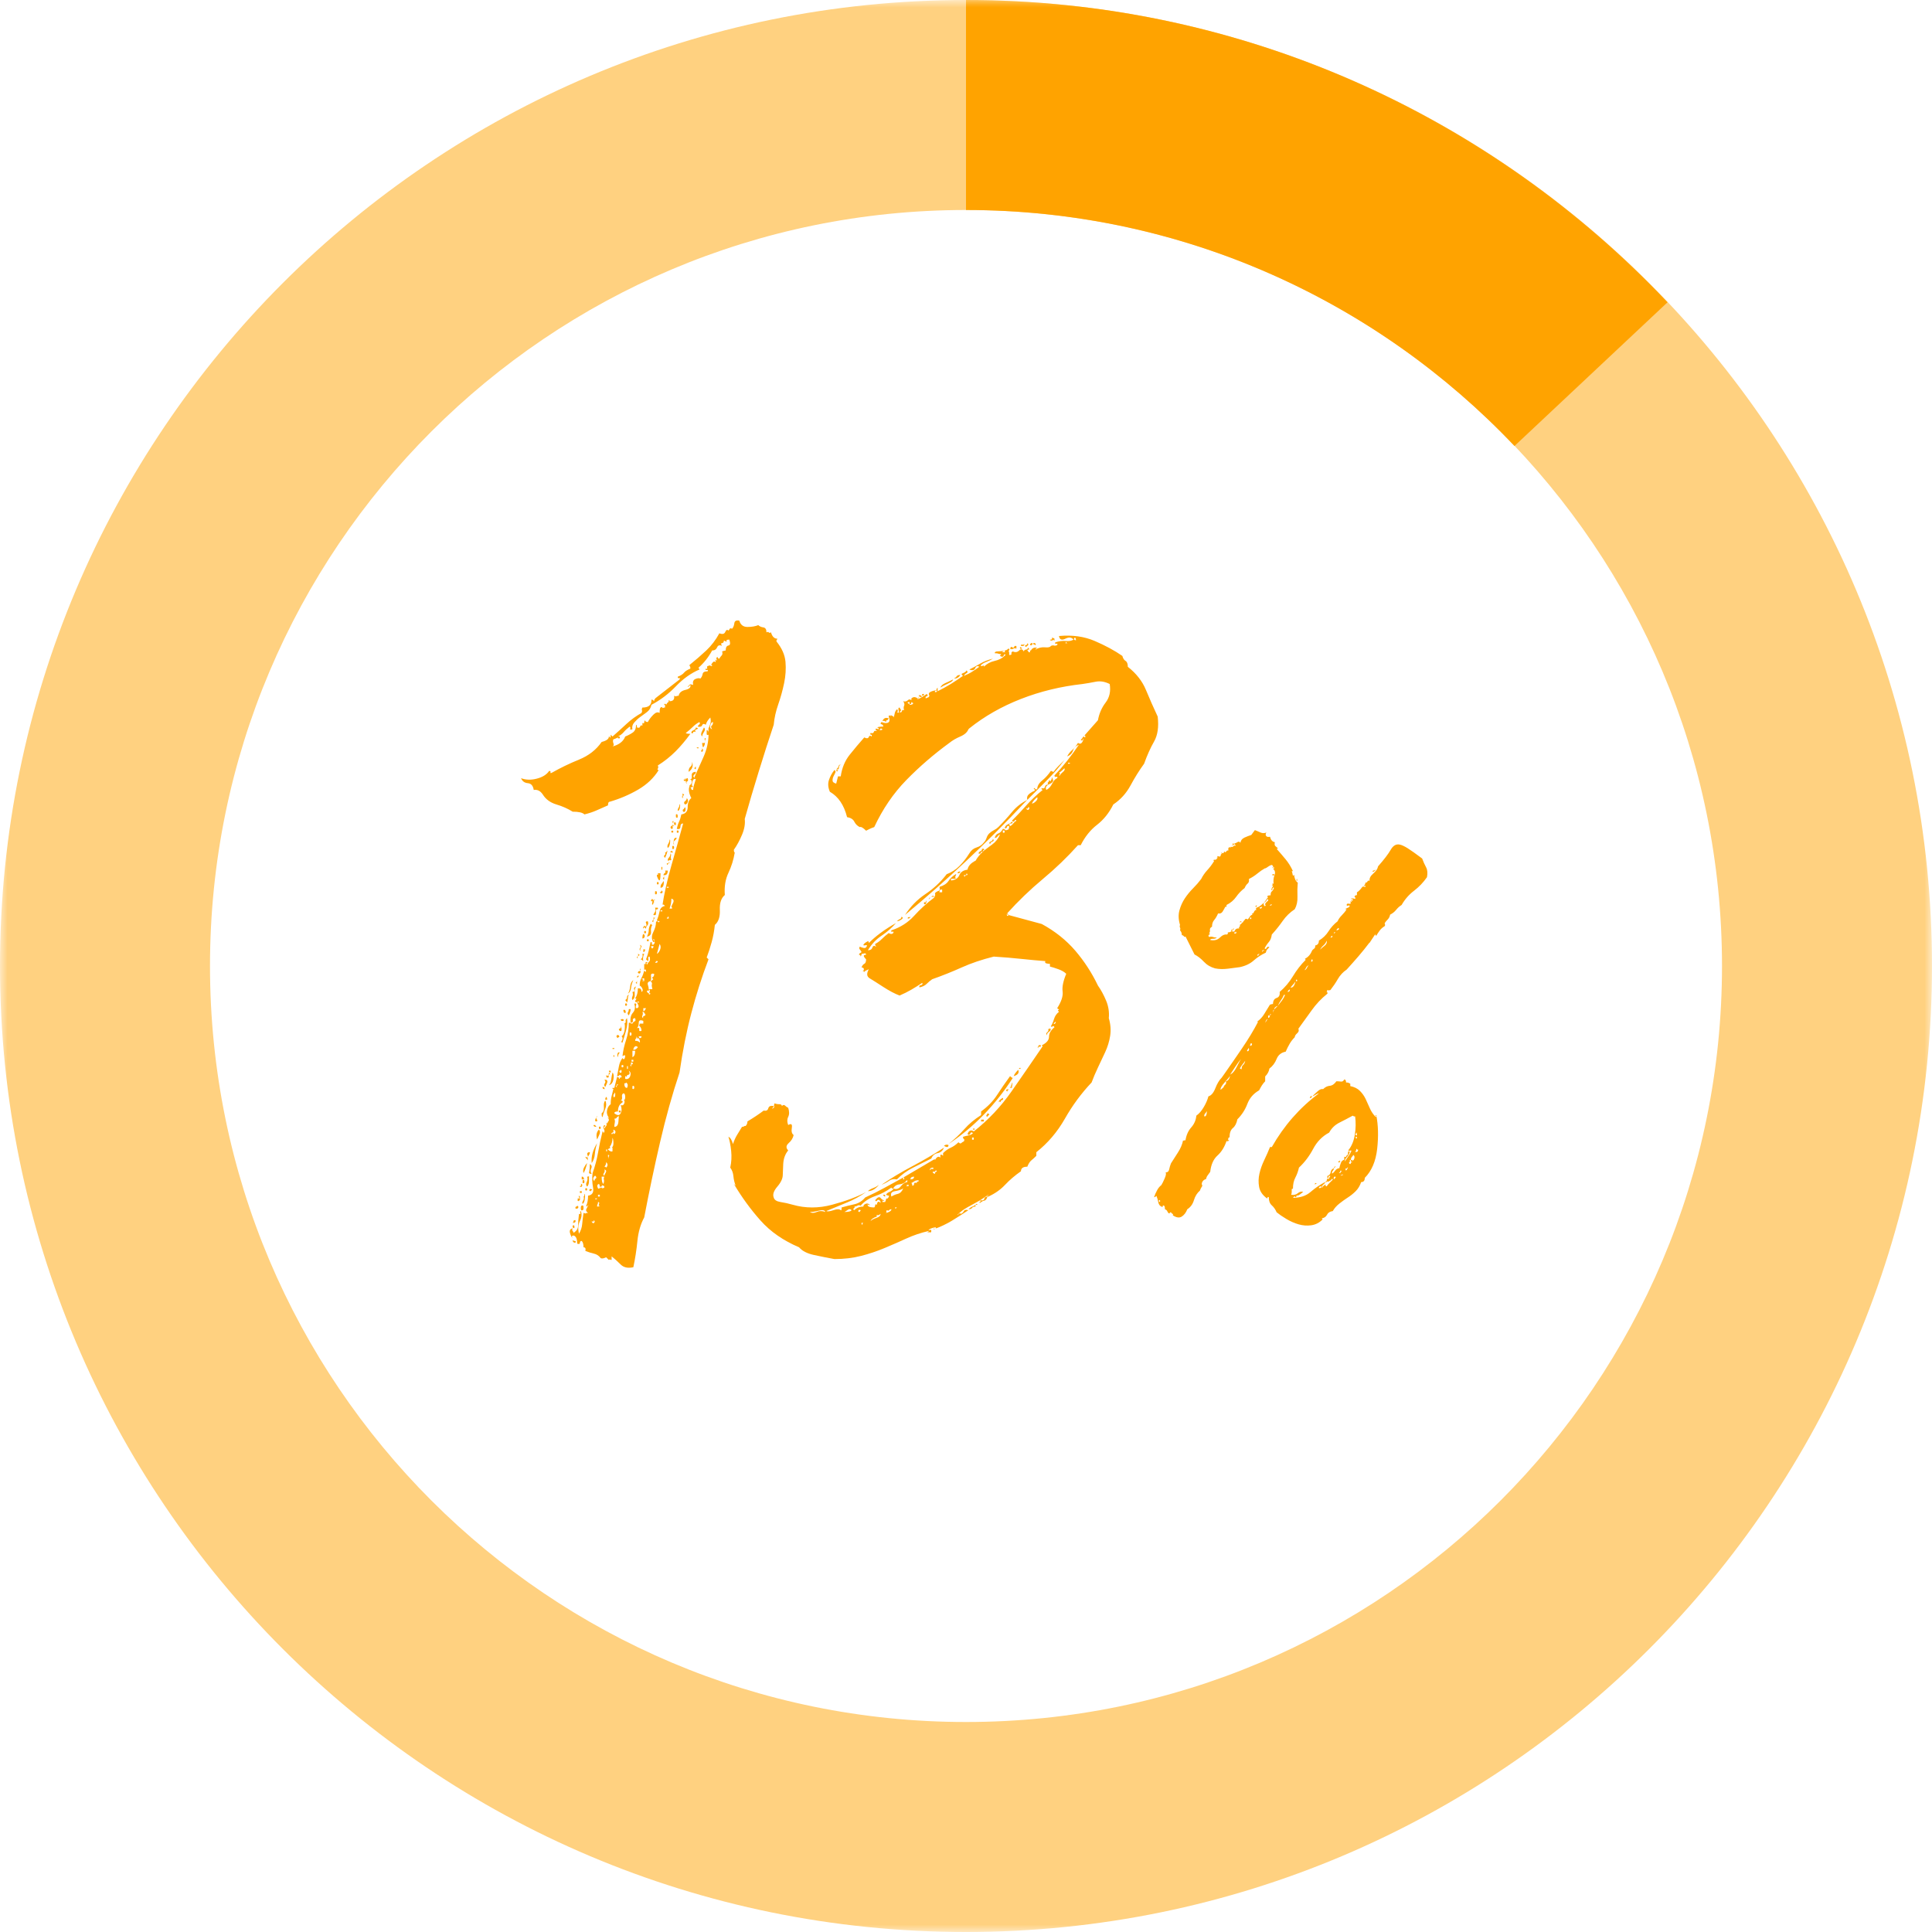
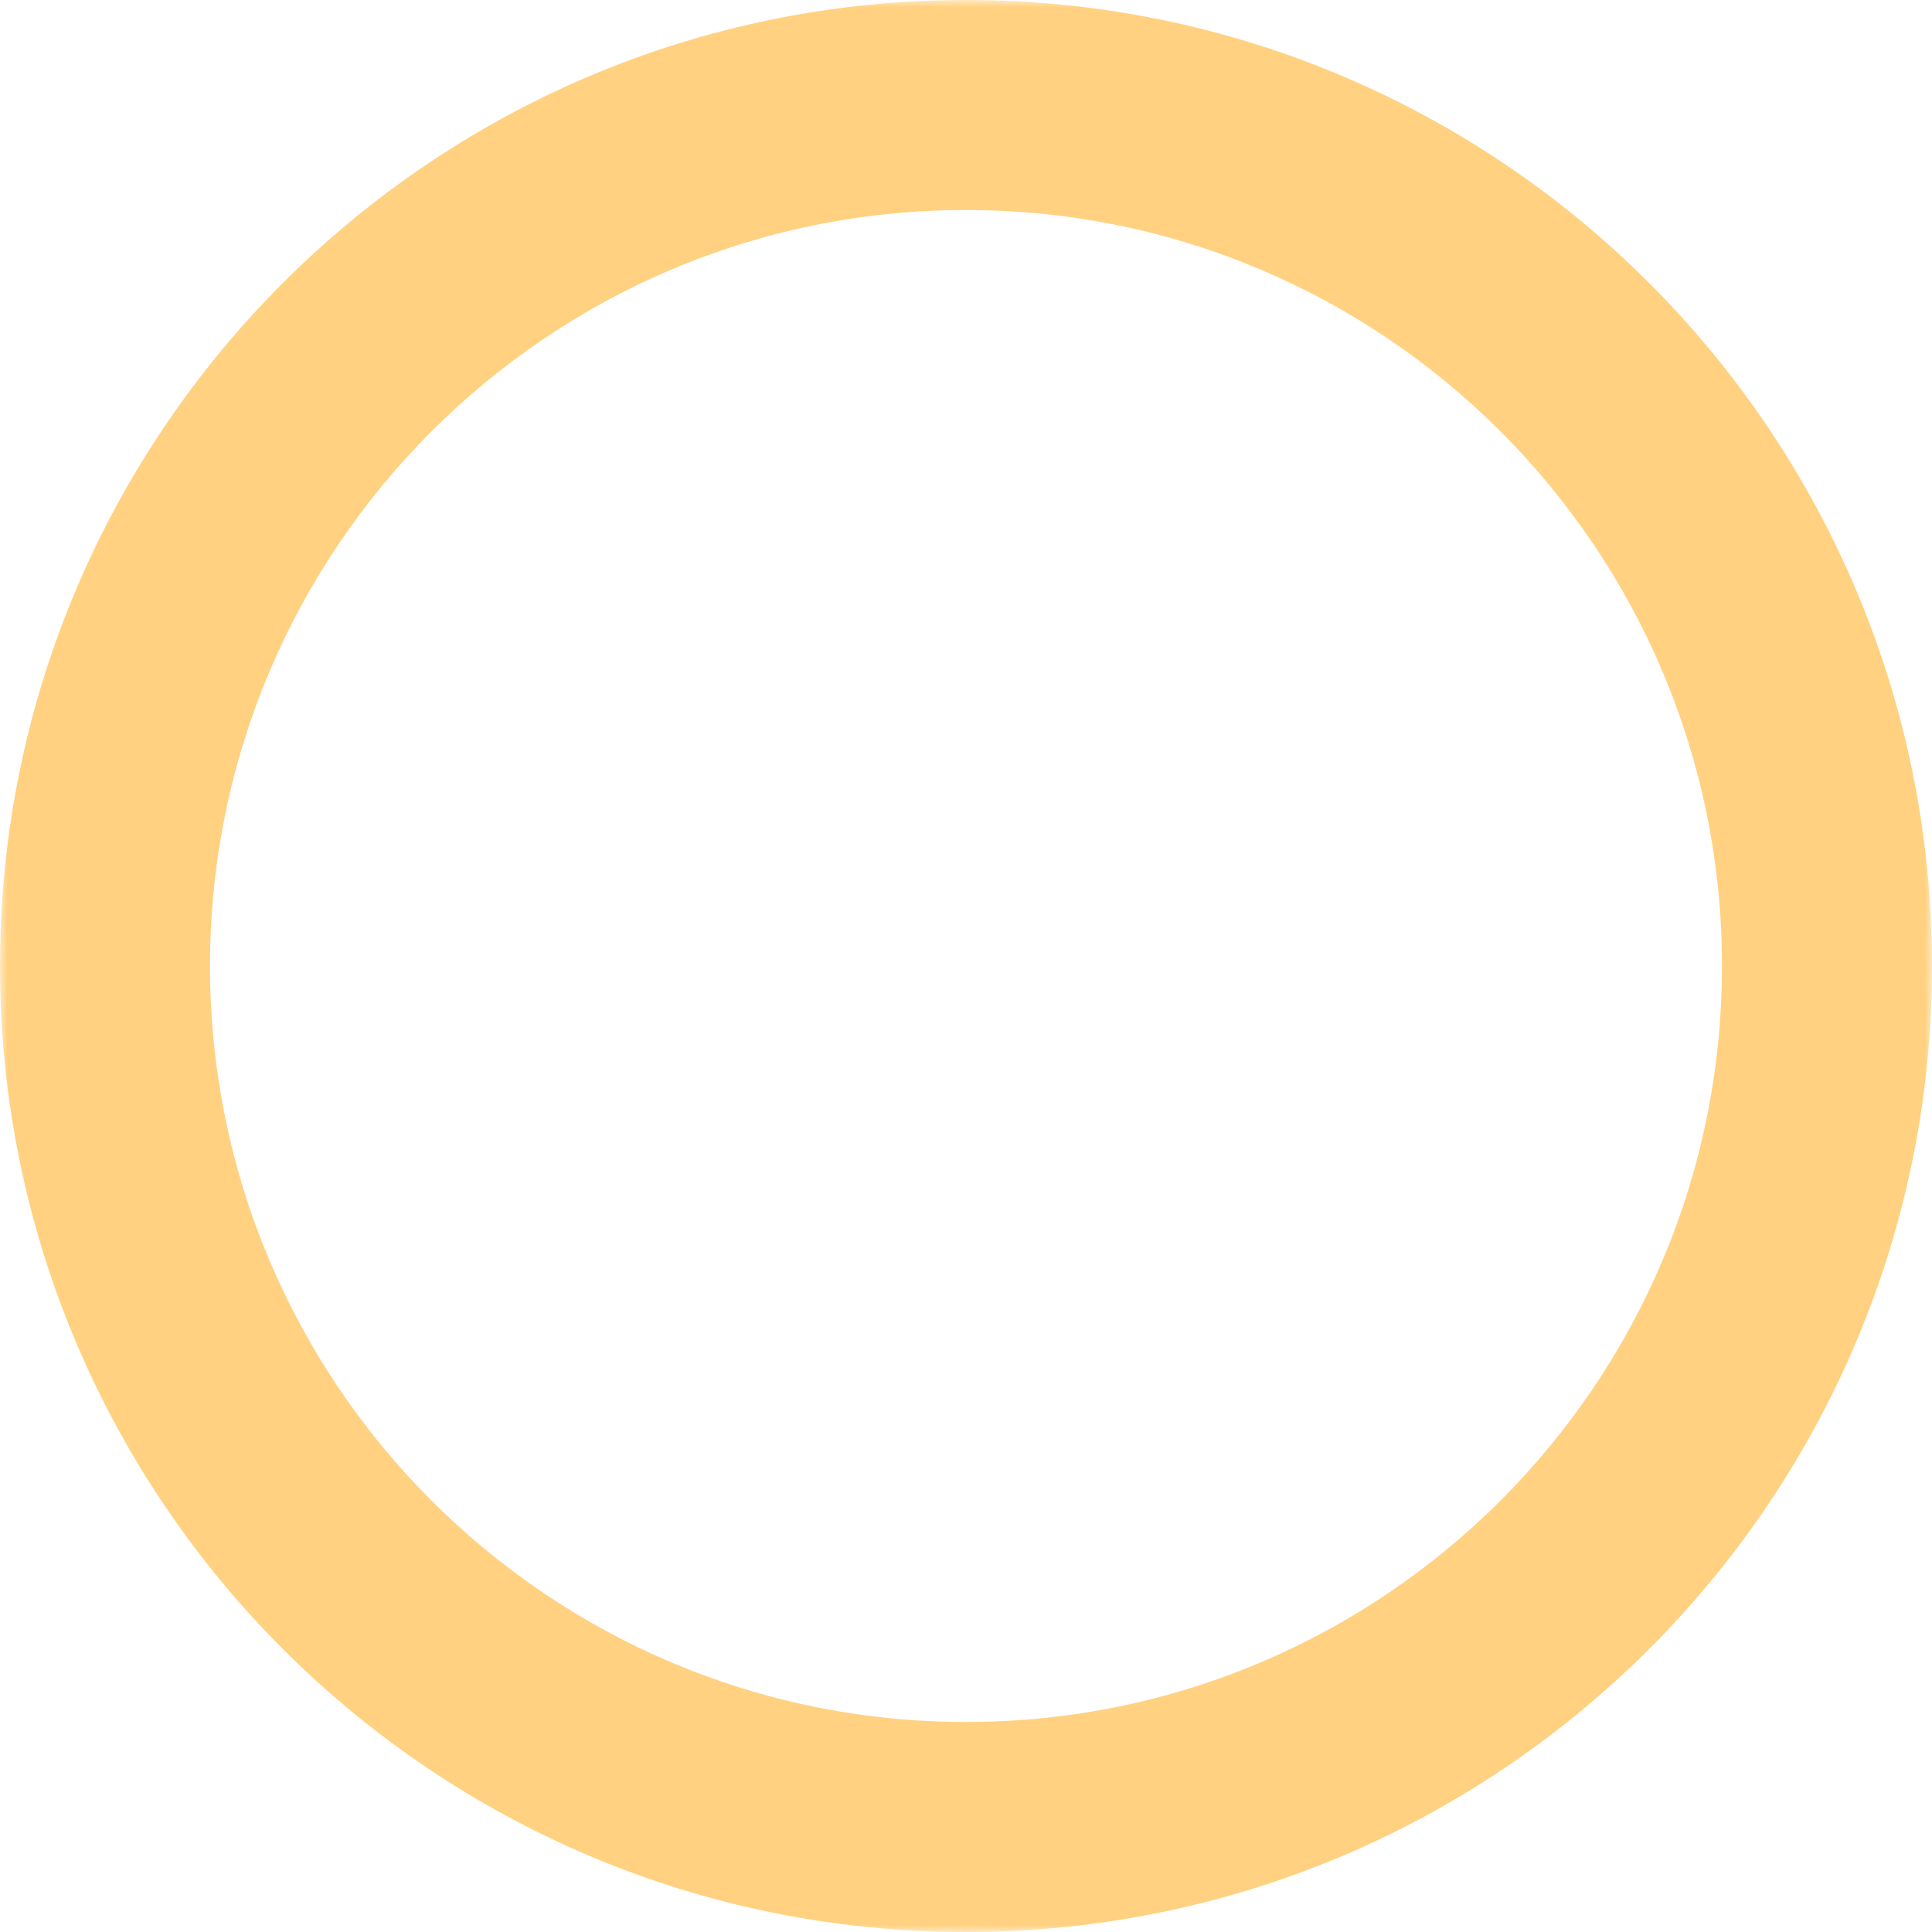
<svg xmlns="http://www.w3.org/2000/svg" xmlns:xlink="http://www.w3.org/1999/xlink" width="128px" height="128px" viewBox="0 0 128 128" version="1.1">
  <title>Group 9</title>
  <defs>
    <polygon id="path-1" points="0 0 128 0 128 128 0 128" />
-     <polygon id="path-3" points="0 128 128 128 128 0 0 0" />
  </defs>
  <g id="Page-1" stroke="none" stroke-width="1" fill="none" fill-rule="evenodd">
    <g id="Infographic-Desktop" transform="translate(-929, -6322)">
      <g id="The-facts" transform="translate(262, 5788)">
        <g id="Group-20" transform="translate(0, 225)">
          <g id="Group-9" transform="translate(667, 309)">
            <g id="Group-3">
              <mask id="mask-2" fill="white">
                <use xlink:href="#path-1" />
              </mask>
              <g id="Clip-2" />
              <path d="M64,114.087 C36.338,114.087 13.913,91.662 13.913,64 C13.913,36.338 36.338,13.913 64,13.913 C91.662,13.913 114.087,36.338 114.087,64 C114.087,91.662 91.662,114.087 64,114.087 M64,-0 C28.653,-0 0,28.653 0,64 C0,99.347 28.653,128 64,128 C99.347,128 128,99.347 128,64 C128,28.653 99.347,-0 64,-0" id="Fill-1" fill="#FFD180" mask="url(#mask-2)" />
            </g>
            <mask id="mask-4" fill="white">
              <use xlink:href="#path-3" />
            </mask>
            <g id="Clip-5" />
-             <path d="M47.181,48.316 C47.1,48.196 47.091,48.117 47.15,48.076 C47.211,48.037 47.24,47.957 47.24,47.836 C47.16,47.836 47.1,47.906 47.061,48.047 C47.021,48.187 47.061,48.277 47.181,48.316 L47.181,48.316 Z M46.58,49.517 C46.541,49.437 46.521,49.336 46.521,49.217 C46.68,49.257 46.74,49.207 46.701,49.066 C46.66,48.927 46.68,48.877 46.761,48.916 C46.721,48.997 46.701,49.097 46.701,49.217 C46.701,49.336 46.66,49.437 46.58,49.517 L46.58,49.517 Z M46.521,48.797 C46.439,48.717 46.431,48.617 46.49,48.496 C46.551,48.377 46.601,48.277 46.641,48.196 C46.721,48.277 46.721,48.377 46.641,48.496 C46.561,48.617 46.521,48.717 46.521,48.797 L46.521,48.797 Z M46.521,49.816 C46.439,49.777 46.42,49.747 46.461,49.727 C46.5,49.707 46.521,49.657 46.521,49.576 C46.561,49.617 46.58,49.657 46.58,49.696 C46.58,49.736 46.561,49.777 46.521,49.816 L46.521,49.816 Z M46.221,49.576 C46.181,49.576 46.16,49.557 46.16,49.517 L46.281,49.517 L46.281,49.576 L46.221,49.576 Z M46.101,50.957 C45.98,50.957 45.98,50.896 46.101,50.776 L46.101,50.896 L46.101,50.957 Z M46.101,48.196 C46.26,48.236 46.281,48.277 46.16,48.316 C46.041,48.357 46.02,48.417 46.101,48.496 C45.98,48.457 45.921,48.467 45.921,48.526 C45.921,48.586 45.881,48.597 45.801,48.557 C45.801,48.477 45.851,48.417 45.951,48.377 C46.051,48.337 46.101,48.277 46.101,48.196 L46.101,48.196 Z M45.921,52.097 C45.921,52.137 45.861,52.156 45.74,52.156 C45.78,52.197 45.801,52.237 45.801,52.276 C45.801,52.316 45.84,52.336 45.921,52.336 C45.921,52.257 45.94,52.146 45.98,52.006 C46.02,51.867 46.061,51.736 46.101,51.617 C45.98,51.577 45.9,51.646 45.861,51.826 C45.82,52.006 45.84,52.097 45.921,52.097 L45.921,52.097 Z M45.861,50.477 C45.94,50.757 45.861,50.977 45.621,51.137 C45.621,50.977 45.66,50.867 45.74,50.807 C45.82,50.746 45.861,50.637 45.861,50.477 L45.861,50.477 Z M45.381,53.297 C45.301,53.217 45.301,53.146 45.381,53.086 C45.461,53.026 45.501,52.957 45.501,52.877 C45.58,52.957 45.6,53.047 45.561,53.146 C45.521,53.247 45.461,53.297 45.381,53.297 L45.381,53.297 Z M45.32,51.736 C45.28,51.656 45.291,51.627 45.351,51.646 C45.41,51.667 45.42,51.637 45.381,51.557 C45.42,51.557 45.441,51.597 45.441,51.677 C45.441,51.597 45.48,51.557 45.561,51.557 C45.6,51.677 45.591,51.747 45.531,51.767 C45.471,51.787 45.461,51.837 45.501,51.916 C45.461,51.916 45.441,51.856 45.441,51.736 L45.32,51.736 Z M45.381,53.477 C45.42,53.517 45.431,53.587 45.41,53.687 C45.391,53.787 45.34,53.816 45.261,53.776 C45.221,53.697 45.221,53.646 45.261,53.627 C45.301,53.607 45.34,53.557 45.381,53.477 L45.381,53.477 Z M45.261,52.877 C45.18,52.837 45.16,52.797 45.201,52.756 C45.24,52.717 45.24,52.657 45.201,52.576 C45.32,52.617 45.351,52.657 45.291,52.696 C45.23,52.736 45.221,52.797 45.261,52.877 L45.261,52.877 Z M45.021,53.297 C45.061,53.258 45.07,53.317 45.051,53.477 C45.03,53.637 44.98,53.717 44.9,53.717 C44.9,53.637 44.92,53.566 44.961,53.506 C45,53.446 45.021,53.377 45.021,53.297 L45.021,53.297 Z M44.841,55.037 C44.92,54.997 44.961,55.017 44.961,55.097 C44.961,55.178 44.92,55.197 44.841,55.156 L44.841,55.037 Z M44.781,53.957 C44.86,53.917 44.9,53.957 44.9,54.076 C44.9,54.196 44.86,54.217 44.781,54.137 L44.781,53.957 Z M44.66,54.496 C44.74,54.457 44.781,54.487 44.781,54.586 C44.781,54.687 44.74,54.697 44.66,54.617 L44.66,54.496 Z M44.66,55.937 C44.621,55.977 44.61,55.906 44.631,55.727 C44.65,55.547 44.721,55.477 44.841,55.517 C44.801,55.598 44.751,55.657 44.691,55.696 C44.631,55.736 44.621,55.816 44.66,55.937 L44.66,55.937 Z M44.541,56.057 C44.621,56.018 44.66,56.047 44.66,56.146 C44.66,56.247 44.621,56.277 44.541,56.236 L44.541,56.057 Z M44.481,55.156 L44.601,55.156 L44.601,55.037 L44.481,55.037 L44.481,55.156 Z M44.48,54.916 C44.4,54.837 44.41,54.767 44.511,54.707 C44.61,54.646 44.621,54.557 44.541,54.437 C44.621,54.357 44.641,54.387 44.601,54.526 C44.561,54.667 44.58,54.717 44.66,54.677 C44.66,54.717 44.65,54.736 44.631,54.736 C44.61,54.736 44.601,54.717 44.601,54.677 C44.561,54.717 44.551,54.767 44.57,54.826 C44.59,54.887 44.561,54.916 44.48,54.916 L44.48,54.916 Z M44.421,56.477 C44.421,56.396 44.44,56.367 44.48,56.387 C44.52,56.407 44.541,56.396 44.541,56.356 C44.5,56.356 44.52,56.396 44.601,56.477 L44.421,56.477 Z M44.541,60.137 C44.46,60.137 44.471,60.047 44.57,59.867 C44.67,59.687 44.641,59.576 44.48,59.537 C44.48,59.656 44.471,59.768 44.451,59.867 C44.43,59.967 44.4,60.076 44.361,60.196 L44.48,60.196 C44.52,60.196 44.541,60.177 44.541,60.137 L44.541,60.137 Z M44.301,57.076 C44.221,56.997 44.221,56.917 44.301,56.836 C44.381,56.757 44.421,56.656 44.421,56.537 C44.46,56.576 44.471,56.637 44.451,56.717 C44.43,56.797 44.44,56.877 44.48,56.957 C44.44,56.997 44.4,57.008 44.361,56.986 C44.32,56.967 44.301,56.997 44.301,57.076 L44.301,57.076 Z M44.24,56.177 C44.2,56.097 44.211,56.007 44.271,55.906 C44.33,55.807 44.361,55.717 44.361,55.637 C44.4,55.598 44.41,55.666 44.391,55.847 C44.37,56.026 44.32,56.137 44.24,56.177 L44.24,56.177 Z M44.24,60.736 L44.24,60.797 L44.181,60.797 L44.181,60.856 L44.301,60.856 L44.301,60.736 L44.24,60.736 Z M44.181,58.816 L44.301,58.816 L44.301,58.755 L44.181,58.755 L44.181,58.816 Z M44.181,57.196 C44.26,57.196 44.301,57.187 44.301,57.166 C44.301,57.146 44.32,57.137 44.361,57.137 C44.361,57.177 44.34,57.196 44.301,57.196 C44.26,57.196 44.24,57.236 44.24,57.316 L44.181,57.256 L44.181,57.196 Z M44.061,56.836 C43.98,56.757 43.971,56.697 44.031,56.656 C44.091,56.617 44.1,56.557 44.061,56.477 C44.141,56.477 44.181,56.437 44.181,56.356 C44.221,56.356 44.221,56.416 44.181,56.537 C44.141,56.656 44.1,56.757 44.061,56.836 L44.061,56.836 Z M44.24,57.677 C44.24,57.916 44.141,58.017 43.941,57.977 C43.98,57.896 44.021,57.848 44.061,57.826 C44.1,57.807 44.1,57.758 44.061,57.677 L44.24,57.677 Z M44.001,58.276 C43.92,58.237 43.9,58.197 43.941,58.156 C43.98,58.117 44.001,58.076 44.001,58.037 L44.001,58.156 L44.001,58.276 Z M43.82,57.617 L43.881,57.617 L43.881,57.436 L43.82,57.436 L43.82,57.617 Z M43.761,60.377 L43.881,60.377 L43.881,60.316 L43.761,60.316 L43.761,60.377 Z M43.761,58.816 C43.761,58.696 43.78,58.617 43.82,58.576 C43.86,58.537 43.9,58.477 43.941,58.396 C43.98,58.357 43.99,58.417 43.971,58.576 C43.95,58.736 43.881,58.816 43.761,58.816 L43.761,58.816 Z M43.701,59.117 C43.78,59.117 43.82,59.077 43.82,58.996 C43.9,59.037 43.92,59.086 43.881,59.146 C43.84,59.207 43.78,59.197 43.701,59.117 L43.701,59.117 Z M43.521,63.196 C43.601,63.157 43.671,63.067 43.73,62.927 C43.791,62.787 43.78,62.656 43.701,62.537 L43.521,63.196 Z M43.521,58.457 C43.601,58.417 43.641,58.437 43.641,58.517 C43.641,58.598 43.601,58.617 43.521,58.576 L43.521,58.457 Z M43.521,58.037 C43.521,57.957 43.541,57.927 43.58,57.946 C43.62,57.967 43.62,57.937 43.58,57.856 L43.761,57.856 C43.761,58.417 43.68,58.477 43.521,58.037 L43.521,58.037 Z M43.4,63.797 C43.521,63.797 43.58,63.758 43.58,63.677 L43.461,63.677 C43.461,63.717 43.439,63.758 43.4,63.797 L43.4,63.797 Z M43.4,59.057 C43.48,59.018 43.521,59.047 43.521,59.146 C43.521,59.247 43.48,59.277 43.4,59.236 L43.4,59.057 Z M43.461,60.256 L43.461,60.526 C43.461,60.627 43.4,60.656 43.281,60.617 C43.32,60.537 43.36,60.467 43.4,60.406 C43.439,60.347 43.439,60.256 43.4,60.137 L43.58,60.137 C43.62,60.217 43.58,60.256 43.461,60.256 L43.461,60.256 Z M43.281,61.097 C43.2,61.057 43.191,61.017 43.251,60.977 C43.311,60.937 43.32,60.877 43.281,60.797 L43.4,60.797 C43.32,60.877 43.281,60.977 43.281,61.097 L43.281,61.097 Z M43.221,59.537 C43.221,59.576 43.24,59.607 43.281,59.627 C43.32,59.646 43.341,59.637 43.341,59.597 C43.42,59.597 43.431,59.607 43.371,59.627 C43.311,59.646 43.301,59.697 43.341,59.776 C43.301,59.776 43.281,59.816 43.281,59.896 C43.2,59.977 43.181,59.937 43.221,59.776 C43.26,59.617 43.26,59.597 43.221,59.717 C43.101,59.717 43.101,59.656 43.221,59.537 L43.221,59.537 Z M43.341,64.517 C43.181,64.477 43.11,64.527 43.131,64.666 C43.15,64.807 43.141,64.917 43.101,64.996 C43.141,64.996 43.2,64.957 43.281,64.877 C43.2,64.797 43.191,64.747 43.251,64.727 C43.311,64.707 43.341,64.637 43.341,64.517 L43.341,64.517 Z M43.221,62.836 C43.301,62.757 43.32,62.707 43.281,62.687 C43.24,62.667 43.181,62.678 43.101,62.717 C43.141,62.717 43.16,62.737 43.16,62.776 C43.16,62.816 43.181,62.836 43.221,62.836 L43.221,62.836 Z M43.221,65.537 C43.181,65.377 43.17,65.267 43.191,65.207 C43.211,65.146 43.181,65.077 43.101,64.996 C42.94,65.037 42.881,65.117 42.921,65.236 C42.96,65.356 42.98,65.457 42.98,65.537 L43.221,65.537 Z M42.98,65.776 C42.98,65.896 43.02,65.917 43.101,65.836 C43.02,65.797 43,65.746 43.041,65.687 C43.08,65.627 43.061,65.576 42.98,65.537 C43.02,65.617 43.011,65.646 42.951,65.627 C42.891,65.607 42.861,65.637 42.861,65.717 C42.94,65.797 42.98,65.816 42.98,65.776 L42.98,65.776 Z M42.861,62.356 L42.98,62.356 L42.98,62.236 L42.861,62.236 L42.861,62.356 Z M42.861,62.057 C42.94,61.896 42.98,61.756 42.98,61.637 C42.98,61.517 43.02,61.377 43.101,61.217 C43.141,61.217 43.16,61.227 43.16,61.246 C43.16,61.268 43.181,61.276 43.221,61.276 C43.141,61.396 43.11,61.547 43.131,61.727 C43.15,61.906 43.061,62.018 42.861,62.057 L42.861,62.057 Z M42.681,61.696 C42.76,61.657 42.801,61.677 42.801,61.756 C42.801,61.837 42.76,61.857 42.681,61.816 L42.681,61.696 Z M42.621,66.977 C42.66,67.017 42.721,66.957 42.801,66.797 L42.621,66.797 L42.621,66.977 Z M42.621,62.896 L42.74,62.896 C42.74,63.017 42.7,63.076 42.621,63.076 L42.621,62.896 Z M42.681,61.457 C42.6,61.537 42.58,61.527 42.621,61.427 C42.66,61.327 42.721,61.316 42.801,61.396 C42.84,61.316 42.84,61.237 42.801,61.156 C42.76,61.076 42.801,61.037 42.921,61.037 C42.96,61.156 42.951,61.246 42.891,61.307 C42.83,61.367 42.801,61.437 42.801,61.517 C42.76,61.517 42.73,61.486 42.711,61.427 C42.689,61.367 42.681,61.377 42.681,61.457 L42.681,61.457 Z M42.561,62.177 C42.561,62.018 42.58,61.917 42.621,61.877 C42.7,61.917 42.73,61.977 42.711,62.057 C42.689,62.137 42.641,62.177 42.561,62.177 L42.561,62.177 Z M42.621,67.457 C42.58,67.377 42.6,67.327 42.681,67.307 C42.76,67.287 42.78,67.237 42.74,67.156 C42.7,67.156 42.681,67.137 42.681,67.097 C42.681,67.057 42.641,67.037 42.561,67.037 C42.6,67.117 42.6,67.197 42.561,67.276 C42.521,67.357 42.54,67.417 42.621,67.457 L42.621,67.457 Z M42.681,64.996 L42.681,64.816 C42.6,64.816 42.54,64.837 42.501,64.877 C42.58,64.877 42.621,64.896 42.621,64.937 C42.621,64.977 42.61,64.987 42.591,64.967 C42.57,64.947 42.561,64.957 42.561,64.996 L42.681,64.996 Z M42.441,63.557 C42.561,63.477 42.6,63.357 42.561,63.196 L42.681,63.196 C42.6,63.357 42.58,63.518 42.621,63.677 C42.54,63.597 42.48,63.557 42.441,63.557 L42.441,63.557 Z M42.441,63.017 C42.36,62.937 42.351,62.867 42.41,62.807 C42.471,62.746 42.461,62.678 42.381,62.597 C42.501,62.637 42.531,62.697 42.471,62.776 C42.41,62.857 42.4,62.937 42.441,63.017 L42.441,63.017 Z M42.32,68.656 C42.32,68.737 42.351,68.776 42.41,68.776 C42.471,68.776 42.501,68.737 42.501,68.656 L42.32,68.656 Z M42.261,64.457 C42.261,64.377 42.301,64.336 42.381,64.336 C42.461,64.336 42.461,64.297 42.381,64.217 C42.42,64.137 42.441,64.178 42.441,64.336 C42.441,64.497 42.381,64.537 42.261,64.457 L42.261,64.457 Z M42.621,67.816 L42.621,67.637 C42.42,67.557 42.32,67.598 42.32,67.756 C42.32,67.917 42.28,68.037 42.201,68.117 C42.32,68.077 42.371,68.107 42.351,68.207 C42.33,68.307 42.381,68.337 42.501,68.297 C42.501,68.137 42.441,68.018 42.32,67.937 C42.36,67.937 42.381,67.896 42.381,67.816 L42.621,67.816 Z M42.201,64.756 C42.201,64.677 42.24,64.637 42.32,64.637 C42.32,64.717 42.28,64.756 42.201,64.756 L42.201,64.756 Z M42.261,63.496 C42.18,63.457 42.171,63.417 42.23,63.377 C42.291,63.337 42.301,63.277 42.261,63.196 C42.381,63.236 42.4,63.277 42.32,63.316 C42.24,63.357 42.221,63.417 42.261,63.496 L42.261,63.496 Z M42.201,65.177 C42.12,65.137 42.101,65.107 42.141,65.086 C42.18,65.066 42.201,65.018 42.201,64.937 L42.201,65.057 L42.201,65.177 Z M42.381,69.076 C42.42,69.037 42.4,68.937 42.32,68.776 C42.24,68.816 42.21,68.827 42.23,68.807 C42.25,68.787 42.221,68.737 42.141,68.656 C42.18,68.737 42.18,68.787 42.141,68.807 C42.101,68.827 42.08,68.877 42.08,68.957 C42.24,68.957 42.34,68.997 42.381,69.076 L42.381,69.076 Z M41.961,69.557 C42.08,69.557 42.18,69.496 42.261,69.377 C42.18,69.297 42.111,69.287 42.051,69.347 C41.99,69.406 41.961,69.477 41.961,69.557 L41.961,69.557 Z M41.9,72.137 C41.98,72.177 42.021,72.146 42.021,72.047 C42.021,71.947 41.98,71.917 41.9,71.957 L41.9,72.137 Z M41.9,70.037 C42.021,69.997 42.08,69.856 42.08,69.617 L41.9,69.617 L41.9,70.037 Z M41.841,70.336 L41.961,70.336 L41.961,70.217 L41.841,70.217 L41.841,70.336 Z M41.9,65.717 C42.021,65.717 42.061,65.667 42.021,65.566 C41.98,65.467 42.021,65.396 42.141,65.356 C42.061,65.477 42.03,65.637 42.051,65.836 C42.07,66.037 42.021,66.177 41.9,66.256 L41.841,66.316 L41.9,66.256 C41.86,66.177 41.86,66.098 41.9,66.017 C41.939,65.937 41.939,65.836 41.9,65.717 L41.9,65.717 Z M41.841,70.637 C41.801,70.557 41.811,70.517 41.871,70.517 C41.931,70.517 41.939,70.477 41.9,70.396 L41.781,70.396 C41.82,70.437 41.82,70.486 41.781,70.547 C41.74,70.606 41.76,70.637 41.841,70.637 L41.841,70.637 Z M41.721,68.597 C41.801,68.637 41.841,68.607 41.841,68.506 C41.841,68.407 41.801,68.377 41.721,68.416 L41.721,68.597 Z M41.601,65.836 C41.681,65.717 41.73,65.557 41.751,65.356 C41.771,65.156 41.841,65.018 41.961,64.937 C41.88,65.097 41.83,65.267 41.811,65.446 C41.79,65.627 41.721,65.757 41.601,65.836 L41.601,65.836 Z M41.66,67.276 C41.58,67.197 41.561,67.127 41.601,67.066 C41.641,67.006 41.66,66.937 41.66,66.856 L41.781,66.856 C41.781,66.977 41.74,67.117 41.66,67.276 L41.66,67.276 Z M41.541,70.816 L41.601,70.816 L41.601,70.636 L41.541,70.636 L41.541,70.816 Z M41.421,71.477 C41.58,71.517 41.691,71.457 41.751,71.297 C41.811,71.137 41.781,71.018 41.66,70.937 C41.74,71.097 41.73,71.187 41.631,71.207 C41.53,71.227 41.5,71.277 41.541,71.356 C41.5,71.317 41.46,71.297 41.421,71.297 L41.421,71.477 Z M41.421,66.496 C41.5,66.457 41.541,66.477 41.541,66.557 C41.541,66.637 41.5,66.656 41.421,66.617 L41.421,66.496 Z M41.541,66.437 C41.541,66.396 41.5,66.337 41.421,66.256 C41.5,66.217 41.541,66.157 41.541,66.076 C41.541,65.997 41.58,65.937 41.66,65.896 C41.621,65.977 41.601,66.057 41.601,66.137 C41.601,66.217 41.58,66.316 41.541,66.437 L41.541,66.437 Z M41.541,72.076 C41.621,71.917 41.601,71.797 41.48,71.717 C41.48,71.757 41.44,71.776 41.361,71.776 C41.361,71.977 41.421,72.076 41.541,72.076 L41.541,72.076 Z M41.301,66.916 C41.381,66.877 41.43,66.907 41.451,67.006 C41.471,67.107 41.44,67.137 41.361,67.097 C41.32,67.057 41.301,66.997 41.301,66.916 L41.301,66.916 Z M41.181,70.696 C41.26,70.736 41.301,70.717 41.301,70.637 C41.301,70.557 41.26,70.537 41.181,70.576 L41.181,70.696 Z M41.181,68.656 C41.301,68.576 41.37,68.416 41.391,68.177 C41.41,67.937 41.4,67.816 41.361,67.816 C41.44,67.777 41.471,67.727 41.451,67.666 C41.43,67.606 41.46,67.537 41.541,67.457 C41.58,67.696 41.561,67.967 41.48,68.267 C41.4,68.566 41.32,68.836 41.24,69.076 C41.16,69.076 41.15,69.027 41.211,68.927 C41.271,68.827 41.26,68.737 41.181,68.656 L41.181,68.656 Z M41.121,67.576 C41.121,67.537 41.16,67.517 41.24,67.517 C41.32,67.517 41.34,67.557 41.301,67.637 L41.181,67.637 L41.121,67.576 Z M41.061,71.057 C41.141,71.097 41.181,71.077 41.181,70.996 C41.181,70.917 41.16,70.877 41.121,70.877 C41.121,70.917 41.1,70.937 41.061,70.937 C41.021,70.937 41.021,70.977 41.061,71.057 L41.061,71.057 Z M41.001,73.696 L41.121,73.696 L41.121,73.576 L41.001,73.576 L41.001,73.696 Z M41.061,68.297 C40.98,68.217 40.98,68.167 41.061,68.146 C41.141,68.127 41.16,68.057 41.121,67.937 C41.16,68.018 41.181,68.107 41.181,68.207 C41.181,68.307 41.141,68.337 41.061,68.297 L41.061,68.297 Z M41.061,69.736 C40.98,69.817 40.941,69.916 40.941,70.037 C40.9,69.997 40.891,69.927 40.91,69.826 C40.931,69.727 40.98,69.697 41.061,69.736 L41.061,69.736 Z M40.941,68.776 C40.86,68.737 40.83,68.687 40.851,68.627 C40.871,68.566 40.92,68.557 41.001,68.597 C41.04,68.678 41.04,68.717 41.001,68.717 C40.961,68.717 40.941,68.737 40.941,68.776 L40.941,68.776 Z M40.881,71.836 C40.881,71.877 40.86,71.917 40.82,71.957 C40.78,71.997 40.801,72.017 40.881,72.017 C40.84,71.977 40.851,71.937 40.91,71.896 C40.971,71.857 40.961,71.836 40.881,71.836 L40.881,71.836 Z M40.701,74.656 C40.86,74.656 40.95,74.547 40.971,74.326 C40.99,74.107 41.001,73.977 41.001,73.937 C40.92,73.977 40.871,74.018 40.851,74.057 C40.83,74.097 40.78,74.117 40.701,74.117 C40.74,74.197 40.75,74.287 40.73,74.387 C40.71,74.486 40.701,74.576 40.701,74.656 L40.701,74.656 Z M41.121,73.217 C41.24,73.257 41.32,73.217 41.361,73.097 C41.4,72.977 41.381,72.896 41.301,72.856 C41.381,72.896 41.421,72.837 41.421,72.677 C41.421,72.518 41.381,72.437 41.301,72.437 C41.221,72.477 41.189,72.557 41.211,72.677 C41.23,72.797 41.2,72.877 41.121,72.916 C41.24,72.916 41.28,72.957 41.24,73.037 C41.04,73.156 40.941,73.357 40.941,73.637 C40.78,73.637 40.701,73.677 40.701,73.756 C40.9,73.917 41.04,73.917 41.121,73.756 C41.2,73.598 41.2,73.417 41.121,73.217 L41.121,73.217 Z M40.701,72.437 C40.701,72.518 40.68,72.537 40.641,72.496 L40.641,72.677 C40.721,72.717 40.761,72.667 40.761,72.526 C40.761,72.387 40.74,72.357 40.701,72.437 L40.701,72.437 Z M40.641,69.977 L40.641,69.916 L40.701,69.916 L40.701,70.037 L40.641,69.977 Z M40.58,69.496 L40.701,69.496 L40.701,69.436 L40.58,69.436 L40.58,69.496 Z M48.08,43.097 C48.08,42.896 48.141,42.787 48.261,42.767 C48.381,42.747 48.4,42.617 48.32,42.377 C48.16,42.377 48.101,42.406 48.141,42.467 C48.18,42.526 48.12,42.518 47.961,42.437 C47.961,42.557 47.9,42.617 47.781,42.617 C47.781,42.697 47.801,42.758 47.841,42.797 C47.681,42.717 47.57,42.747 47.511,42.887 C47.451,43.027 47.34,43.097 47.181,43.097 C46.941,43.537 46.641,43.917 46.281,44.236 C46.281,44.277 46.29,44.297 46.311,44.297 C46.33,44.297 46.341,44.317 46.341,44.356 C45.78,44.597 45.261,44.967 44.781,45.467 C44.301,45.967 43.761,46.377 43.16,46.696 C43.121,46.896 43.02,47.057 42.861,47.177 C42.7,47.297 42.551,47.407 42.41,47.506 C42.27,47.607 42.141,47.727 42.021,47.867 C41.9,48.008 41.86,48.157 41.9,48.316 C41.781,48.357 41.73,48.347 41.751,48.287 C41.771,48.227 41.76,48.177 41.721,48.137 C41.561,48.256 41.43,48.377 41.33,48.496 C41.23,48.617 41.1,48.717 40.941,48.797 L41.061,48.797 L41.061,48.916 L40.941,48.916 L40.941,48.856 C40.78,48.937 40.68,48.977 40.641,48.977 C40.601,49.057 40.601,49.146 40.641,49.246 C40.68,49.347 40.66,49.417 40.58,49.457 C41.021,49.336 41.301,49.117 41.421,48.797 C41.621,48.717 41.79,48.627 41.931,48.526 C42.07,48.428 42.141,48.256 42.141,48.017 C42.18,48.017 42.201,48.076 42.201,48.196 C42.32,48.236 42.391,48.217 42.41,48.137 C42.431,48.057 42.48,48.037 42.561,48.076 L42.561,47.896 C42.641,47.937 42.681,47.927 42.681,47.867 C42.681,47.807 42.7,47.757 42.74,47.717 C42.74,47.797 42.801,47.836 42.921,47.836 C43,47.678 43.121,47.517 43.281,47.356 C43.439,47.197 43.58,47.156 43.701,47.236 C43.701,47.037 43.721,46.917 43.761,46.877 C43.84,46.837 43.881,46.837 43.881,46.877 C43.881,46.917 43.92,46.917 44.001,46.877 L44.061,46.877 L44.061,46.756 C44.061,46.717 44.051,46.696 44.031,46.696 C44.01,46.696 44.001,46.677 44.001,46.637 L44.121,46.637 L44.121,46.696 L44.181,46.637 L44.181,46.576 L44.24,46.576 L44.24,46.517 L44.301,46.517 L44.301,46.396 L44.361,46.396 L44.361,46.457 C44.601,46.457 44.7,46.336 44.66,46.097 C44.74,46.137 44.79,46.146 44.811,46.127 C44.83,46.107 44.88,46.097 44.961,46.097 C45,45.896 45.15,45.767 45.41,45.707 C45.67,45.646 45.78,45.537 45.74,45.377 C45.621,45.496 45.561,45.537 45.561,45.496 C45.641,45.417 45.689,45.367 45.711,45.347 C45.73,45.326 45.801,45.337 45.921,45.377 C45.881,45.177 45.93,45.047 46.07,44.986 C46.211,44.927 46.32,44.917 46.4,44.957 C46.48,44.877 46.53,44.776 46.551,44.656 C46.57,44.537 46.68,44.477 46.881,44.477 C46.92,44.396 46.9,44.367 46.82,44.387 C46.74,44.407 46.721,44.377 46.761,44.297 C46.84,44.337 46.871,44.317 46.851,44.236 C46.83,44.156 46.86,44.117 46.941,44.117 C46.98,44.077 47.031,44.077 47.091,44.117 C47.15,44.156 47.181,44.137 47.181,44.057 C47.1,44.097 47.1,44.057 47.181,43.937 C47.26,43.816 47.34,43.797 47.421,43.877 C47.421,43.797 47.4,43.736 47.361,43.696 C47.48,43.777 47.52,43.777 47.48,43.696 C47.44,43.617 47.46,43.557 47.541,43.517 C47.541,43.598 47.58,43.637 47.66,43.637 C47.7,43.557 47.751,43.486 47.811,43.427 C47.871,43.367 47.88,43.276 47.841,43.156 C47.961,43.117 48.041,43.097 48.08,43.097 L48.08,43.097 Z M40.701,75.137 C40.82,75.017 40.801,74.917 40.641,74.836 L40.641,75.017 C40.601,75.017 40.561,75.037 40.521,75.076 C40.48,75.117 40.5,75.137 40.58,75.137 C40.58,75.098 40.601,75.076 40.641,75.076 L40.701,75.137 Z M40.341,71.896 C40.42,71.816 40.471,71.697 40.49,71.537 C40.51,71.377 40.541,71.217 40.58,71.057 C40.66,71.137 40.68,71.287 40.641,71.506 C40.601,71.727 40.5,71.857 40.341,71.896 L40.341,71.896 Z M40.461,71.057 C40.42,71.057 40.38,71.037 40.341,70.996 L40.341,70.937 L40.461,70.937 L40.461,71.057 Z M40.341,76.756 C40.301,76.717 40.301,76.666 40.341,76.606 C40.38,76.547 40.36,76.517 40.281,76.517 C40.281,76.677 40.301,76.756 40.341,76.756 L40.341,76.756 Z M40.4,75.977 C40.4,76.017 40.42,76.037 40.461,76.037 C40.301,76.117 40.24,76.156 40.281,76.156 C40.4,76.276 40.5,76.316 40.58,76.276 L40.58,76.037 L40.521,76.037 C40.601,75.997 40.641,75.896 40.641,75.736 C40.641,75.577 40.62,75.457 40.58,75.377 C40.58,75.617 40.521,75.817 40.4,75.977 L40.4,75.977 Z M40.16,76.276 L40.221,76.276 L40.221,76.156 L40.16,76.156 L40.16,76.276 Z M40.16,71.236 C40.281,71.317 40.341,71.258 40.341,71.057 C40.42,71.097 40.431,71.137 40.371,71.177 C40.311,71.217 40.301,71.277 40.341,71.356 C40.221,71.437 40.16,71.396 40.16,71.236 L40.16,71.236 Z M40.16,72.677 C40.2,72.677 40.221,72.736 40.221,72.856 L40.101,72.856 C40.101,72.777 40.121,72.717 40.16,72.677 L40.16,72.677 Z M40.16,77.356 C40.281,77.236 40.281,77.117 40.16,76.996 C40.16,77.117 40.121,77.217 40.041,77.297 L40.101,77.297 L40.16,77.356 Z M40.16,71.537 C40.24,71.576 40.26,71.646 40.221,71.746 C40.181,71.847 40.141,71.937 40.101,72.017 C40.02,71.937 40.011,71.857 40.07,71.776 C40.131,71.697 40.121,71.617 40.041,71.537 L40.16,71.537 Z M40.041,77.896 C40.041,77.857 40.07,77.787 40.131,77.687 C40.191,77.587 40.16,77.517 40.041,77.477 C40.08,77.557 40.07,77.637 40.011,77.717 C39.951,77.797 39.96,77.857 40.041,77.896 L40.041,77.896 Z M39.921,72.017 C40.041,72.017 40.08,72.076 40.041,72.196 C40.041,72.157 40.02,72.137 39.98,72.137 C39.94,72.137 39.921,72.098 39.921,72.017 L39.921,72.017 Z M39.98,78.437 C40.02,78.316 40.03,78.227 40.011,78.166 C39.99,78.106 40,78.037 40.041,77.957 L39.861,77.957 C39.861,78.236 39.9,78.396 39.98,78.437 L39.98,78.437 Z M39.861,73.756 C39.98,73.677 40.03,73.537 40.011,73.336 C39.99,73.137 40.02,72.997 40.101,72.916 C40.181,73.076 40.181,73.257 40.101,73.457 C40.02,73.657 39.96,73.837 39.921,73.996 C39.881,74.037 39.861,73.957 39.861,73.756 L39.861,73.756 Z M39.921,78.736 L40.041,78.677 C40.041,78.596 40.02,78.557 39.98,78.557 C39.94,78.557 39.9,78.536 39.861,78.496 C39.9,78.576 39.881,78.617 39.801,78.617 C39.721,78.617 39.721,78.656 39.801,78.736 C39.801,78.696 39.82,78.677 39.861,78.677 L39.921,78.736 Z M39.681,74.656 C39.76,74.617 39.801,74.637 39.801,74.717 C39.801,74.797 39.76,74.816 39.681,74.776 L39.681,74.656 Z M39.621,79.276 L39.74,79.276 L39.74,79.156 L39.621,79.156 L39.621,79.276 Z M39.681,78.437 C39.561,78.477 39.54,78.576 39.621,78.736 C39.7,78.775 39.74,78.746 39.74,78.646 C39.74,78.547 39.721,78.477 39.681,78.437 L39.681,78.437 Z M39.561,79.937 C39.681,79.937 39.74,79.916 39.74,79.877 C39.66,79.916 39.641,79.886 39.681,79.787 C39.721,79.686 39.7,79.637 39.621,79.637 C39.621,79.717 39.61,79.766 39.591,79.787 C39.57,79.807 39.561,79.855 39.561,79.937 L39.561,79.937 Z M39.561,75.496 C39.48,75.217 39.521,74.997 39.681,74.836 C39.76,74.917 39.771,75.027 39.711,75.166 C39.65,75.307 39.6,75.417 39.561,75.496 L39.561,75.496 Z M39.441,79.457 C39.521,79.457 39.561,79.436 39.561,79.396 L39.441,79.396 L39.441,79.457 Z M39.501,74.297 C39.42,74.297 39.41,74.227 39.471,74.086 C39.531,73.947 39.561,73.917 39.561,73.996 C39.48,73.996 39.471,74.047 39.531,74.146 C39.591,74.247 39.58,74.297 39.501,74.297 L39.501,74.297 Z M39.501,74.656 C39.381,74.656 39.32,74.617 39.32,74.537 L39.441,74.537 C39.441,74.576 39.45,74.597 39.471,74.597 C39.49,74.597 39.501,74.617 39.501,74.656 L39.501,74.656 Z M39.441,77.896 C39.4,77.896 39.36,77.937 39.32,78.017 C39.28,78.098 39.301,78.177 39.381,78.256 C39.381,78.177 39.41,78.117 39.471,78.076 C39.531,78.037 39.521,77.977 39.441,77.896 L39.441,77.896 Z M39.261,81.017 C39.301,81.056 39.34,81.047 39.381,80.986 C39.42,80.927 39.4,80.876 39.32,80.836 C39.36,80.916 39.34,80.946 39.261,80.927 C39.18,80.906 39.18,80.936 39.261,81.017 L39.261,81.017 Z M39.201,77.057 C39.16,76.617 39.28,76.178 39.561,75.736 C39.48,75.977 39.431,76.217 39.41,76.457 C39.391,76.696 39.32,76.896 39.201,77.057 L39.201,77.057 Z M39.141,78.916 C39.061,78.916 39.03,78.887 39.051,78.826 C39.07,78.767 39.12,78.756 39.201,78.797 C39.24,78.836 39.24,78.856 39.201,78.856 C39.16,78.856 39.141,78.876 39.141,78.916 L39.141,78.916 Z M39.08,77.117 C39.201,77.197 39.23,77.297 39.171,77.416 C39.111,77.537 39.12,77.656 39.201,77.776 C39.12,77.776 39.061,77.757 39.021,77.717 C39.061,77.517 39.08,77.317 39.08,77.117 L39.08,77.117 Z M39.021,77.896 L39.021,78.256 C39.021,78.417 38.98,78.536 38.9,78.617 C38.82,78.536 38.811,78.437 38.871,78.316 C38.931,78.196 38.939,78.076 38.9,77.957 C38.98,77.957 39.021,77.937 39.021,77.896 L39.021,77.896 Z M38.781,78.736 C38.86,78.696 38.9,78.716 38.9,78.797 C38.9,78.876 38.86,78.896 38.781,78.856 L38.781,78.736 Z M38.781,76.637 C38.939,76.717 38.99,76.687 38.931,76.547 C38.871,76.406 38.92,76.336 39.08,76.336 C39.08,76.417 39.051,76.497 38.99,76.576 C38.931,76.657 38.92,76.756 38.961,76.877 C38.841,76.756 38.781,76.677 38.781,76.637 L38.781,76.637 Z M38.66,77.717 C38.621,77.597 38.631,77.477 38.691,77.356 C38.751,77.236 38.82,77.137 38.9,77.057 C38.82,77.377 38.74,77.597 38.66,77.717 L38.66,77.717 Z M38.601,78.196 C38.681,78.157 38.721,78.187 38.721,78.287 C38.721,78.387 38.681,78.417 38.601,78.377 L38.601,78.196 Z M38.721,79.097 C38.76,79.097 38.771,79.195 38.751,79.396 C38.73,79.596 38.681,79.717 38.601,79.756 C38.561,79.717 38.57,79.646 38.631,79.547 C38.691,79.446 38.7,79.356 38.66,79.276 C38.7,79.276 38.721,79.217 38.721,79.097 L38.721,79.097 Z M38.541,78.137 L38.541,77.957 C38.621,77.957 38.66,77.977 38.66,78.017 C38.66,78.057 38.681,78.098 38.721,78.137 L38.541,78.137 Z M38.601,80.177 C38.52,80.216 38.48,80.177 38.48,80.057 C38.48,79.937 38.5,79.877 38.541,79.877 C38.621,79.836 38.66,79.877 38.66,79.996 C38.66,80.117 38.641,80.177 38.601,80.177 L38.601,80.177 Z M38.421,79.037 L38.541,79.037 L38.541,78.916 L38.421,78.916 L38.421,79.037 Z M38.421,78.617 C38.421,78.576 38.44,78.557 38.48,78.557 C38.52,78.557 38.52,78.516 38.48,78.437 C38.561,78.437 38.59,78.477 38.57,78.557 C38.551,78.637 38.5,78.656 38.421,78.617 L38.421,78.617 Z M38.301,79.396 C38.381,79.436 38.4,79.406 38.361,79.307 C38.32,79.206 38.34,79.195 38.421,79.276 L38.421,79.517 C38.381,79.517 38.361,79.536 38.361,79.576 C38.28,79.576 38.25,79.547 38.271,79.486 C38.291,79.427 38.28,79.396 38.24,79.396 L38.301,79.396 Z M38.121,80.057 C38.121,79.977 38.141,79.937 38.181,79.937 C38.221,79.937 38.24,79.916 38.24,79.877 C38.32,79.916 38.34,79.967 38.301,80.026 C38.26,80.086 38.2,80.096 38.121,80.057 L38.121,80.057 Z M37.941,82.156 C37.98,82.195 38.031,82.217 38.091,82.217 C38.15,82.217 38.16,82.256 38.121,82.336 C38.001,82.336 37.941,82.276 37.941,82.156 L37.941,82.156 Z M37.941,81.196 C38.021,81.156 38.061,81.186 38.061,81.287 C38.061,81.386 38.021,81.396 37.941,81.316 L37.941,81.196 Z M37.941,81.017 C37.98,80.977 38.001,80.936 38.001,80.896 C38.001,80.856 38.04,80.836 38.121,80.836 C38.16,80.957 38.1,81.017 37.941,81.017 L37.941,81.017 Z M42.681,64.336 C42.721,64.336 42.76,64.357 42.801,64.396 C42.801,64.276 42.78,64.217 42.74,64.217 L42.681,64.276 L42.681,63.856 C42.76,63.896 42.791,63.887 42.771,63.826 C42.75,63.767 42.78,63.736 42.861,63.736 C42.94,63.736 42.951,63.747 42.891,63.767 C42.83,63.787 42.82,63.837 42.861,63.916 C42.9,63.837 42.951,63.767 43.011,63.707 C43.07,63.646 43.08,63.537 43.041,63.377 C42.96,63.377 42.93,63.417 42.951,63.496 C42.971,63.577 42.96,63.637 42.921,63.677 L42.801,63.557 C42.881,63.357 42.94,63.166 42.98,62.986 C43.02,62.807 43.061,62.617 43.101,62.416 C43.181,62.416 43.211,62.446 43.191,62.506 C43.17,62.566 43.2,62.597 43.281,62.597 C43.36,62.517 43.391,62.457 43.371,62.416 C43.35,62.377 43.341,62.317 43.341,62.236 C43.26,62.197 43.251,62.217 43.311,62.297 C43.371,62.377 43.36,62.416 43.281,62.416 C43.16,62.217 43.16,61.996 43.281,61.756 C43.4,61.517 43.461,61.297 43.461,61.097 C43.5,61.017 43.541,61.006 43.58,61.066 C43.62,61.127 43.66,61.117 43.701,61.037 C43.62,60.997 43.59,60.997 43.611,61.037 C43.631,61.076 43.601,61.057 43.521,60.977 C43.601,60.777 43.66,60.577 43.701,60.377 C43.74,60.177 43.86,60.057 44.061,60.017 C43.941,59.896 43.881,59.896 43.881,60.017 C44.001,59.217 44.2,58.327 44.48,57.347 C44.76,56.367 45.021,55.437 45.261,54.557 C45.141,54.557 45.08,54.627 45.08,54.767 C45.08,54.907 45,54.957 44.841,54.916 C44.88,54.717 44.931,54.557 44.99,54.437 C45.051,54.316 45.101,54.157 45.141,53.957 C45.42,53.917 45.561,53.757 45.561,53.477 C45.561,53.197 45.641,52.996 45.801,52.877 C45.641,52.557 45.6,52.297 45.681,52.097 L45.681,52.037 C45.76,51.997 45.811,51.927 45.83,51.826 C45.851,51.727 45.801,51.656 45.681,51.617 C45.801,51.656 45.851,51.586 45.83,51.406 C45.811,51.227 45.9,51.137 46.101,51.137 C46.101,51.217 46.08,51.267 46.041,51.287 C46,51.307 45.96,51.357 45.921,51.437 C45.96,51.437 45.98,51.477 45.98,51.557 C46.181,51.117 46.391,50.646 46.611,50.146 C46.83,49.646 46.941,49.156 46.941,48.677 C46.86,48.717 46.82,48.697 46.82,48.617 L46.82,48.377 C46.9,48.377 46.941,48.437 46.941,48.557 L46.941,48.256 C46.98,48.177 47.021,48.076 47.061,47.957 C47.1,47.836 47.1,47.697 47.061,47.537 C46.9,47.697 46.801,47.857 46.761,48.017 C46.641,47.937 46.561,47.947 46.521,48.047 C46.48,48.146 46.38,48.177 46.221,48.137 C46.26,48.057 46.301,48.008 46.341,47.986 C46.38,47.967 46.38,47.917 46.341,47.836 C46.181,47.917 46.03,48.027 45.891,48.166 C45.75,48.307 45.6,48.437 45.441,48.557 C45.441,48.597 45.54,48.617 45.74,48.617 C45.42,49.057 45.09,49.447 44.751,49.787 C44.41,50.127 44.021,50.437 43.58,50.717 C43.62,50.797 43.62,50.867 43.58,50.927 C43.541,50.986 43.561,51.017 43.641,51.017 C43.32,51.537 42.87,51.967 42.291,52.307 C41.711,52.646 41.08,52.917 40.4,53.117 C40.32,53.117 40.281,53.197 40.281,53.356 C40,53.477 39.75,53.587 39.531,53.687 C39.311,53.787 39.041,53.877 38.721,53.957 C38.601,53.836 38.34,53.776 37.941,53.776 C37.62,53.576 37.26,53.416 36.861,53.297 C36.461,53.177 36.16,52.957 35.961,52.637 C35.801,52.396 35.601,52.297 35.361,52.336 C35.32,52.057 35.189,51.907 34.971,51.887 C34.75,51.867 34.601,51.758 34.521,51.557 C34.84,51.677 35.189,51.687 35.57,51.586 C35.95,51.487 36.221,51.316 36.381,51.076 C36.461,51.076 36.49,51.106 36.471,51.166 C36.45,51.227 36.48,51.236 36.561,51.196 C37.121,50.877 37.721,50.587 38.361,50.326 C39,50.066 39.501,49.677 39.861,49.156 C40.181,49.076 40.341,48.957 40.341,48.797 C40.38,48.797 40.4,48.817 40.4,48.856 C40.439,48.896 40.461,48.837 40.461,48.677 L40.58,48.797 C40.9,48.518 41.211,48.236 41.511,47.957 C41.811,47.678 42.141,47.437 42.501,47.236 C42.54,47.156 42.551,47.097 42.531,47.057 C42.51,47.018 42.521,46.957 42.561,46.877 C42.96,46.877 43.16,46.717 43.16,46.396 C43.16,46.316 43.221,46.336 43.341,46.457 C43.341,46.377 43.35,46.336 43.371,46.336 C43.391,46.336 43.4,46.316 43.4,46.276 L45.021,45.017 C45.061,44.937 45.051,44.906 44.99,44.927 C44.931,44.947 44.9,44.917 44.9,44.836 C45.101,44.757 45.24,44.667 45.32,44.566 C45.4,44.467 45.54,44.377 45.74,44.297 C45.74,44.217 45.73,44.167 45.711,44.146 C45.689,44.127 45.681,44.097 45.681,44.057 C46.08,43.736 46.45,43.417 46.791,43.097 C47.13,42.777 47.421,42.396 47.66,41.957 C47.86,42.037 47.99,42.008 48.051,41.867 C48.111,41.727 48.18,41.697 48.261,41.776 C48.301,41.737 48.33,41.697 48.351,41.656 C48.371,41.617 48.42,41.617 48.501,41.656 C48.58,41.576 48.63,41.457 48.65,41.297 C48.67,41.137 48.78,41.077 48.98,41.117 C49.061,41.396 49.24,41.537 49.521,41.537 C49.801,41.537 50.04,41.497 50.24,41.416 C50.32,41.497 50.43,41.547 50.57,41.566 C50.711,41.587 50.781,41.697 50.781,41.896 C50.86,41.857 50.91,41.857 50.931,41.896 C50.95,41.937 51,41.937 51.08,41.896 C51.16,42.177 51.301,42.316 51.501,42.316 C51.501,42.357 51.49,42.377 51.471,42.377 C51.45,42.377 51.441,42.417 51.441,42.496 C51.801,42.937 52,43.387 52.041,43.847 C52.08,44.307 52.051,44.776 51.951,45.256 C51.851,45.736 51.721,46.207 51.561,46.666 C51.4,47.127 51.301,47.576 51.261,48.017 C50.939,48.977 50.61,50.007 50.271,51.106 C49.931,52.207 49.62,53.258 49.341,54.256 C49.38,54.577 49.32,54.927 49.16,55.307 C49,55.687 48.82,56.018 48.621,56.297 C48.621,56.416 48.641,56.477 48.681,56.477 C48.6,56.957 48.461,57.406 48.261,57.826 C48.061,58.246 47.98,58.736 48.021,59.297 C47.781,59.497 47.67,59.827 47.691,60.287 C47.711,60.747 47.601,61.076 47.361,61.276 C47.32,61.677 47.25,62.057 47.15,62.416 C47.051,62.776 46.941,63.117 46.82,63.437 L46.941,63.557 C46.5,64.717 46.121,65.906 45.801,67.127 C45.48,68.348 45.221,69.656 45.021,71.057 C44.541,72.496 44.11,74.037 43.73,75.677 C43.35,77.317 43,78.977 42.681,80.656 C42.441,81.096 42.291,81.617 42.23,82.217 C42.171,82.816 42.08,83.396 41.961,83.957 C41.601,84.036 41.32,83.977 41.121,83.776 C40.92,83.576 40.721,83.396 40.521,83.236 L40.521,83.477 C40.4,83.436 40.341,83.436 40.341,83.477 L40.16,83.297 C40,83.376 39.881,83.396 39.801,83.356 C39.681,83.196 39.531,83.096 39.351,83.057 C39.171,83.016 38.98,82.956 38.781,82.877 C38.82,82.717 38.781,82.637 38.66,82.637 C38.66,82.436 38.621,82.297 38.541,82.217 C38.46,82.217 38.421,82.256 38.421,82.336 C38.421,82.416 38.361,82.436 38.24,82.396 C38.24,82.076 38.16,81.896 38.001,81.856 C37.881,81.856 37.86,81.916 37.941,82.037 C37.86,81.956 37.801,81.836 37.761,81.677 C37.721,81.516 37.78,81.416 37.941,81.377 C37.9,81.456 37.9,81.516 37.941,81.557 C37.98,81.596 38.001,81.637 38.001,81.677 C38.2,81.557 38.301,81.396 38.301,81.196 C38.301,80.996 38.32,80.736 38.361,80.416 C38.44,80.456 38.471,80.436 38.451,80.356 C38.43,80.275 38.44,80.236 38.48,80.236 C38.561,80.436 38.541,80.656 38.421,80.896 C38.301,81.137 38.28,81.416 38.361,81.736 C38.48,81.536 38.551,81.326 38.57,81.106 C38.59,80.887 38.621,80.636 38.66,80.356 C38.74,80.396 38.79,80.406 38.811,80.387 C38.83,80.365 38.88,80.356 38.961,80.356 C38.841,80.275 38.801,80.196 38.841,80.117 C38.88,80.036 38.92,79.956 38.961,79.877 C39,79.796 38.99,79.796 38.931,79.877 C38.871,79.956 38.841,79.956 38.841,79.877 C38.92,79.717 38.961,79.496 38.961,79.217 C39.24,79.176 39.351,78.996 39.291,78.677 C39.23,78.357 39.221,78.037 39.261,77.717 C39.42,77.277 39.54,76.826 39.621,76.367 C39.7,75.907 39.801,75.437 39.921,74.957 C39.96,74.957 39.98,74.997 39.98,75.076 C40.061,74.997 40.07,74.906 40.011,74.807 C39.951,74.707 39.96,74.617 40.041,74.537 C40.121,74.576 40.131,74.607 40.07,74.627 C40.011,74.646 40,74.697 40.041,74.776 C40.08,74.697 40.121,74.637 40.16,74.597 C40.2,74.557 40.2,74.477 40.16,74.356 C40.2,74.437 40.23,74.446 40.251,74.387 C40.271,74.326 40.301,74.277 40.341,74.236 C40.341,74.117 40.301,74.057 40.221,74.057 L40.341,74.057 C40.221,73.896 40.181,73.727 40.221,73.547 C40.26,73.367 40.341,73.237 40.461,73.156 C40.461,72.957 40.48,72.777 40.521,72.617 L40.641,72.137 L40.58,72.137 L40.58,72.076 L40.701,72.076 L40.881,71.356 C40.961,71.356 41.001,71.377 41.001,71.416 C41.001,71.457 41.021,71.477 41.061,71.477 C41.061,71.396 41.08,71.367 41.121,71.387 C41.16,71.407 41.181,71.377 41.181,71.297 C41.1,71.217 41.051,71.197 41.031,71.236 C41.01,71.277 40.961,71.297 40.881,71.297 C40.92,71.097 40.961,70.887 41.001,70.666 C41.04,70.447 41.121,70.257 41.24,70.097 C41.28,70.178 41.32,70.197 41.361,70.156 C41.4,70.117 41.421,70.037 41.421,69.916 C41.34,69.916 41.28,69.937 41.24,69.977 C41.28,69.617 41.361,69.256 41.48,68.896 C41.601,68.537 41.66,68.156 41.66,67.756 C41.74,67.756 41.781,67.767 41.781,67.787 C41.781,67.807 41.82,67.816 41.9,67.816 C41.939,67.736 41.99,67.687 42.051,67.666 C42.111,67.646 42.12,67.576 42.08,67.457 C41.961,67.457 41.91,67.508 41.931,67.606 C41.95,67.707 41.9,67.756 41.781,67.756 C41.74,67.477 41.79,67.257 41.931,67.097 C42.07,66.937 42.101,66.736 42.021,66.496 C42.141,66.457 42.18,66.496 42.141,66.617 C42.101,66.736 42.12,66.797 42.201,66.797 C42.32,66.758 42.34,66.667 42.261,66.526 C42.18,66.387 42.201,66.357 42.32,66.437 C42.36,66.357 42.33,66.337 42.23,66.377 C42.131,66.417 42.08,66.396 42.08,66.316 C42.12,66.236 42.15,66.196 42.171,66.196 C42.19,66.196 42.16,66.177 42.08,66.137 C42.201,65.977 42.261,65.757 42.261,65.477 L42.32,65.477 C42.441,65.477 42.501,65.557 42.501,65.717 C42.58,65.678 42.6,65.607 42.561,65.506 C42.521,65.407 42.461,65.337 42.381,65.297 C42.381,65.097 42.42,64.928 42.501,64.787 C42.58,64.646 42.641,64.477 42.681,64.276 L42.681,64.336 Z" id="Fill-4" fill="#FFA300" mask="url(#mask-4)" />
            <path d="M71.18,42.256 C71.141,42.337 71.151,42.387 71.211,42.406 C71.27,42.428 71.301,42.417 71.301,42.377 C71.26,42.377 71.25,42.358 71.27,42.317 C71.289,42.277 71.26,42.256 71.18,42.256 L71.18,42.256 Z M70.76,50.597 L70.881,50.597 L70.881,50.537 L70.76,50.537 L70.76,50.597 Z M70.58,42.617 L70.76,42.617 C70.68,42.617 70.641,42.577 70.641,42.496 C70.641,42.537 70.619,42.577 70.58,42.617 L70.58,42.617 Z M70.221,51.377 C70.26,51.297 70.33,51.217 70.43,51.137 C70.53,51.057 70.56,50.977 70.52,50.897 C70.36,51.057 70.241,51.157 70.16,51.196 C70.241,51.236 70.25,51.277 70.191,51.317 C70.131,51.358 70.14,51.377 70.221,51.377 L70.221,51.377 Z M69.92,67.787 C69.959,67.727 69.959,67.696 69.92,67.696 L69.801,67.817 C69.84,67.858 69.88,67.847 69.92,67.787 L69.92,67.787 Z M69.62,42.377 C69.7,42.377 69.72,42.337 69.68,42.256 C69.76,42.256 69.821,42.277 69.861,42.317 L69.861,42.437 C69.821,42.437 69.801,42.417 69.801,42.377 C69.76,42.377 69.741,42.397 69.741,42.437 L69.62,42.437 C69.539,42.397 69.539,42.377 69.62,42.377 L69.62,42.377 Z M69.381,68.597 C69.3,68.517 69.3,68.446 69.381,68.387 C69.46,68.326 69.48,68.258 69.441,68.177 C69.52,68.177 69.561,68.156 69.561,68.117 C69.641,68.197 69.62,68.277 69.5,68.357 C69.381,68.438 69.34,68.517 69.381,68.597 L69.381,68.597 Z M68.961,69.256 C68.961,69.337 68.93,69.367 68.87,69.347 C68.811,69.326 68.781,69.358 68.781,69.437 C68.741,69.437 68.741,69.397 68.781,69.317 C68.821,69.236 68.879,69.217 68.961,69.256 L68.961,69.256 Z M68.6,42.736 C68.561,42.736 68.54,42.727 68.54,42.707 C68.54,42.688 68.5,42.677 68.42,42.677 C68.459,42.597 68.51,42.577 68.571,42.617 C68.631,42.656 68.64,42.697 68.6,42.736 L68.6,42.736 Z M68.361,53.236 C68.44,53.236 68.53,53.188 68.631,53.086 C68.73,52.987 68.76,52.897 68.721,52.817 C68.561,52.937 68.44,53.077 68.361,53.236 L68.361,53.236 Z M68.301,42.617 C68.38,42.577 68.41,42.597 68.391,42.677 C68.369,42.758 68.321,42.777 68.241,42.736 C68.241,42.697 68.26,42.656 68.301,42.617 L68.301,42.617 Z M68,53.597 C68.08,53.678 68.141,53.678 68.18,53.597 C68.22,53.517 68.2,53.477 68.12,53.477 C68.12,53.557 68.1,53.587 68.061,53.567 C68.02,53.547 68,53.557 68,53.597 L68,53.597 Z M68.061,42.617 C68.141,42.656 68.151,42.707 68.09,42.767 C68.031,42.826 67.98,42.857 67.941,42.857 C67.901,42.777 67.91,42.736 67.971,42.736 C68.031,42.736 68.061,42.697 68.061,42.617 L68.061,42.617 Z M67.881,42.677 C67.881,42.717 67.87,42.736 67.85,42.736 C67.83,42.736 67.821,42.758 67.821,42.797 L67.641,42.797 C67.641,42.717 67.66,42.688 67.701,42.707 C67.741,42.727 67.8,42.717 67.881,42.677 L67.881,42.677 Z M67.701,42.977 L67.58,42.977 L67.58,42.857 C67.619,42.897 67.66,42.916 67.701,42.916 L67.701,42.977 Z M67.641,70.756 L67.58,70.817 L67.52,70.817 L67.52,70.756 L67.641,70.756 Z M67.461,70.877 C67.54,71.077 67.44,71.217 67.16,71.297 C67.2,71.177 67.3,71.037 67.461,70.877 L67.461,70.877 Z M67.34,42.977 C67.26,42.938 67.191,42.938 67.131,42.977 C67.071,43.017 67,43.017 66.92,42.977 C66.959,42.857 67.01,42.826 67.071,42.887 C67.131,42.946 67.18,42.916 67.221,42.797 L67.34,42.797 L67.34,42.977 Z M67.04,71.777 C67.08,71.697 67.09,71.717 67.071,71.836 C67.05,71.957 67.04,72.037 67.04,72.076 C66.959,72.076 66.92,72.068 66.92,72.047 C66.92,72.027 66.9,72.017 66.861,72.017 L66.981,72.017 C66.981,71.938 66.991,71.887 67.01,71.867 C67.03,71.847 67.04,71.817 67.04,71.777 L67.04,71.777 Z M66.741,72.317 C66.66,72.277 66.641,72.236 66.68,72.196 C66.72,72.157 66.78,72.157 66.861,72.196 C66.78,72.196 66.741,72.236 66.741,72.317 L66.741,72.317 Z M66.441,55.156 C66.52,55.197 66.561,55.178 66.561,55.097 C66.561,55.017 66.52,54.997 66.441,55.037 L66.441,55.156 Z M66.441,72.736 C66.48,72.818 66.46,72.867 66.381,72.887 C66.3,72.907 66.28,72.957 66.321,73.037 C66.241,72.957 66.201,72.957 66.201,73.037 C66.16,72.997 66.17,72.946 66.231,72.887 C66.29,72.826 66.36,72.777 66.441,72.736 L66.441,72.736 Z M65.6,55.937 C65.52,55.858 65.53,55.797 65.631,55.756 C65.73,55.717 65.781,55.657 65.781,55.576 C65.86,55.657 65.85,55.717 65.75,55.756 C65.651,55.797 65.6,55.858 65.6,55.937 L65.6,55.937 Z M65.42,73.996 C65.34,73.957 65.321,73.917 65.361,73.877 C65.4,73.837 65.42,73.797 65.42,73.756 C65.54,73.797 65.571,73.837 65.51,73.877 C65.451,73.917 65.42,73.957 65.42,73.996 L65.42,73.996 Z M65,74.297 L65.18,74.297 L65.18,74.177 L65,74.177 L65,74.297 Z M64.941,79.517 C65.1,79.556 65.19,79.526 65.211,79.427 C65.231,79.326 65.301,79.277 65.42,79.277 C65.38,79.236 65.38,79.217 65.42,79.217 C65.459,79.217 65.481,79.195 65.481,79.156 L64.941,79.517 Z M64.461,74.837 L64.58,74.837 L64.58,74.777 L64.461,74.777 L64.461,74.837 Z M64.401,75.496 C64.481,75.537 64.52,75.518 64.52,75.437 C64.52,75.358 64.481,75.337 64.401,75.377 L64.401,75.496 Z M64.701,79.756 C64.78,79.796 64.78,79.817 64.701,79.817 C64.619,79.817 64.6,79.856 64.641,79.937 C64.52,79.937 64.44,79.967 64.401,80.027 C64.36,80.086 64.281,80.117 64.16,80.117 C64.241,80.036 64.33,79.977 64.43,79.937 C64.53,79.897 64.619,79.836 64.701,79.756 L64.701,79.756 Z M63.92,58.097 C63.92,58.017 63.959,57.977 64.04,57.977 C64.12,57.977 64.12,57.938 64.04,57.857 C64.04,57.938 64,57.977 63.92,57.977 C63.84,57.977 63.84,58.017 63.92,58.097 L63.92,58.097 Z M63.62,57.736 C63.62,57.818 63.561,57.857 63.441,57.857 C63.441,57.777 63.5,57.736 63.62,57.736 L63.62,57.736 Z M63.62,44.717 C63.539,44.877 63.401,44.957 63.201,44.957 C63.28,44.917 63.34,44.867 63.381,44.807 C63.42,44.746 63.5,44.717 63.62,44.717 L63.62,44.717 Z M66.92,71.297 C67,71.377 67.061,71.416 67.1,71.416 C65.94,73.217 64.52,74.678 62.84,75.797 C63.241,75.477 63.59,75.147 63.891,74.807 C64.191,74.467 64.56,74.156 65,73.877 L65,73.637 C65.44,73.317 65.789,72.957 66.051,72.557 C66.311,72.157 66.6,71.737 66.92,71.297 L66.92,71.297 Z M62.84,75.857 C62.84,76.017 62.741,76.037 62.54,75.916 C62.62,75.837 62.721,75.818 62.84,75.857 L62.84,75.857 Z M63.141,45.017 C63.141,45.098 63.03,45.188 62.811,45.287 C62.59,45.387 62.42,45.477 62.301,45.557 C62.34,45.437 62.451,45.337 62.631,45.256 C62.811,45.177 62.981,45.098 63.141,45.017 L63.141,45.017 Z M62.42,58.937 L62.301,58.937 C62.26,58.977 62.241,59.037 62.241,59.117 L62.42,59.117 L62.42,58.937 Z M61.941,77.777 C61.941,77.697 61.971,77.647 62.031,77.627 C62.09,77.608 62.08,77.576 62,77.537 C61.96,77.617 61.91,77.647 61.85,77.627 C61.79,77.608 61.78,77.637 61.821,77.717 L61.941,77.777 Z M61.701,59.416 L61.76,59.357 L61.881,59.357 L61.881,59.416 L61.701,59.416 Z M61.641,77.537 C61.641,77.457 61.68,77.427 61.76,77.446 C61.84,77.467 61.86,77.438 61.821,77.357 C61.741,77.357 61.68,77.377 61.641,77.416 C61.6,77.457 61.6,77.497 61.641,77.537 L61.641,77.537 Z M61.641,59.477 L61.52,59.597 L61.58,59.477 L61.641,59.477 Z M61.34,59.717 C61.379,59.637 61.391,59.656 61.37,59.777 C61.35,59.897 61.3,59.938 61.221,59.897 L61.221,59.777 L61.34,59.777 L61.34,59.717 Z M61.221,45.977 C61.221,46.017 61.2,46.057 61.16,46.097 L61.1,46.097 L61.1,45.977 L61.221,45.977 Z M60.741,46.336 C60.78,46.336 60.88,46.297 61.04,46.217 C60.959,46.137 60.91,46.127 60.891,46.187 C60.869,46.246 60.821,46.297 60.741,46.336 L60.741,46.336 Z M60.741,78.377 C60.741,78.297 60.76,78.267 60.801,78.287 C60.84,78.307 60.861,78.277 60.861,78.196 C60.741,78.196 60.651,78.217 60.59,78.256 C60.531,78.297 60.46,78.337 60.381,78.377 C60.42,78.417 60.441,78.477 60.441,78.557 C60.52,78.557 60.561,78.516 60.561,78.437 C60.561,78.358 60.62,78.337 60.741,78.377 L60.741,78.377 Z M60.321,78.137 C60.48,78.137 60.561,78.076 60.561,77.957 C60.401,77.957 60.321,78.017 60.321,78.137 L60.321,78.137 Z M60.26,46.696 C60.42,46.696 60.5,46.657 60.5,46.576 C60.46,46.576 60.441,46.568 60.441,46.547 C60.441,46.527 60.42,46.517 60.381,46.517 C60.381,46.598 60.36,46.637 60.321,46.637 C60.28,46.637 60.26,46.657 60.26,46.696 L60.26,46.696 Z M60.141,60.857 C60.141,60.777 60.16,60.747 60.201,60.767 C60.241,60.787 60.26,60.777 60.26,60.736 C60.3,60.736 60.311,60.758 60.29,60.797 C60.27,60.837 60.22,60.857 60.141,60.857 L60.141,60.857 Z M60.141,46.576 C60.18,46.617 60.22,46.637 60.26,46.637 L60.26,46.517 L60.141,46.517 L60.141,46.576 Z M60.08,78.617 C60.119,78.576 60.15,78.567 60.17,78.586 C60.19,78.607 60.201,78.576 60.201,78.496 L60.08,78.496 L60.08,78.617 Z M66.141,54.797 C66.46,54.477 66.76,54.147 67.04,53.807 C67.321,53.467 67.66,53.197 68.061,52.996 C68.02,52.837 68.061,52.707 68.18,52.607 C68.301,52.508 68.42,52.438 68.54,52.397 C68.58,52.317 68.561,52.277 68.481,52.277 C68.52,52.197 68.55,52.187 68.571,52.246 C68.59,52.307 68.64,52.317 68.721,52.277 C68.721,52.076 68.83,51.887 69.051,51.707 C69.27,51.527 69.46,51.317 69.62,51.076 C69.66,51.076 69.69,51.087 69.711,51.107 C69.731,51.127 69.76,51.137 69.801,51.137 C69.88,51.017 69.991,50.887 70.131,50.746 C70.27,50.608 70.401,50.477 70.52,50.357 C70.2,50.797 69.79,51.267 69.29,51.767 C68.789,52.268 68.321,52.736 67.881,53.177 C66.641,54.496 65.361,55.777 64.04,57.017 C62.721,58.257 61.36,59.457 59.961,60.617 C60.321,60.057 60.77,59.597 61.311,59.236 C61.85,58.877 62.321,58.438 62.721,57.916 C63.04,57.797 63.321,57.617 63.561,57.377 C63.801,57.137 64.02,56.858 64.221,56.537 C64.34,56.337 64.5,56.207 64.701,56.147 C64.901,56.086 65.061,55.977 65.18,55.817 C65.26,55.736 65.321,55.637 65.361,55.517 C65.4,55.397 65.459,55.297 65.54,55.217 C65.62,55.137 65.721,55.067 65.84,55.006 C65.961,54.946 66.06,54.877 66.141,54.797 L66.141,54.797 Z M59.721,60.736 C59.84,60.777 59.84,60.837 59.721,60.916 C59.6,60.997 59.5,61.037 59.42,61.037 C59.5,60.957 59.571,60.907 59.631,60.887 C59.691,60.867 59.721,60.818 59.721,60.736 L59.721,60.736 Z M59.42,79.996 L59.301,79.996 L59.301,80.057 L59.361,80.057 L59.42,79.996 Z M60.08,78.196 C59.961,78.358 59.8,78.445 59.6,78.467 C59.4,78.486 59.26,78.576 59.18,78.736 C59.38,78.817 59.55,78.767 59.691,78.586 C59.83,78.406 59.981,78.317 60.141,78.317 C60.1,78.317 60.09,78.297 60.111,78.256 C60.13,78.217 60.119,78.196 60.08,78.196 L60.08,78.196 Z M59.061,79.277 C59.18,79.195 59.321,79.136 59.481,79.097 C59.64,79.057 59.76,78.936 59.84,78.736 C59.721,78.817 59.54,78.876 59.301,78.916 C59.061,78.956 58.98,79.076 59.061,79.277 L59.061,79.277 Z M58.701,80.357 C58.619,80.397 58.66,80.387 58.821,80.326 C58.98,80.267 59.061,80.196 59.061,80.117 C58.98,80.117 58.93,80.137 58.91,80.177 C58.89,80.216 58.84,80.216 58.76,80.177 C58.72,80.216 58.709,80.256 58.731,80.297 C58.75,80.336 58.741,80.357 58.701,80.357 L58.701,80.357 Z M58.52,79.156 L58.641,79.156 L58.641,79.277 C58.6,79.277 58.58,79.266 58.58,79.246 C58.58,79.227 58.56,79.217 58.52,79.217 L58.52,79.156 Z M58.701,47.836 C58.619,47.757 58.54,47.737 58.461,47.777 C58.54,47.576 58.68,47.517 58.881,47.597 C58.84,47.678 58.8,47.717 58.76,47.717 C58.72,47.717 58.701,47.757 58.701,47.836 L58.701,47.836 Z M61.701,76.756 C61.3,76.957 60.9,77.156 60.5,77.357 C60.1,77.557 59.741,77.817 59.42,78.137 C59.22,78.098 59.05,78.127 58.91,78.227 C58.77,78.326 58.6,78.417 58.401,78.496 C59.039,78.057 59.721,77.647 60.441,77.267 C61.16,76.887 61.86,76.477 62.54,76.037 C62.459,76.237 62.321,76.358 62.12,76.397 C61.92,76.438 61.78,76.557 61.701,76.756 L61.701,76.756 Z M58.281,48.377 C58.401,48.377 58.461,48.358 58.461,48.317 C58.42,48.277 58.379,48.256 58.34,48.256 C58.34,48.297 58.33,48.317 58.311,48.317 C58.289,48.317 58.281,48.337 58.281,48.377 L58.281,48.377 Z M57.68,80.897 C57.76,80.817 57.891,80.746 58.071,80.687 C58.25,80.627 58.34,80.537 58.34,80.416 C58.26,80.496 58.191,80.527 58.131,80.506 C58.071,80.486 58.061,80.516 58.1,80.597 C57.861,80.676 57.72,80.777 57.68,80.897 L57.68,80.897 Z M57.5,78.916 C57.58,78.836 57.7,78.767 57.861,78.707 C58.02,78.647 58.14,78.576 58.221,78.496 C58.18,78.576 58.09,78.666 57.951,78.767 C57.81,78.865 57.66,78.916 57.5,78.916 L57.5,78.916 Z M57.201,81.017 L57.08,81.017 L57.08,81.076 C57.08,81.115 57.1,81.137 57.141,81.137 C57.141,81.056 57.16,81.017 57.201,81.017 L57.201,81.017 Z M56.961,80.297 C56.961,80.256 56.97,80.236 56.991,80.236 C57.01,80.236 57.02,80.216 57.02,80.177 C56.94,80.137 56.891,80.147 56.87,80.207 C56.85,80.267 56.879,80.297 56.961,80.297 L56.961,80.297 Z M58.641,79.637 C58.68,79.556 58.701,79.496 58.701,79.457 C58.701,79.416 58.741,79.397 58.821,79.397 C58.901,79.277 58.92,79.217 58.881,79.217 C58.84,79.217 58.78,79.195 58.701,79.156 C58.741,79.076 58.811,79.016 58.91,78.977 C59.01,78.936 59.1,78.876 59.18,78.797 C59.18,78.756 59.16,78.736 59.12,78.736 C59.08,78.736 59.061,78.716 59.061,78.677 C58.741,78.916 58.379,79.106 57.981,79.246 C57.58,79.387 57.26,79.596 57.02,79.877 C56.94,79.836 56.87,79.836 56.811,79.877 C56.75,79.916 56.68,79.937 56.6,79.937 C56.64,79.977 56.631,80.016 56.571,80.057 C56.51,80.096 56.52,80.137 56.6,80.177 C56.76,80.016 56.961,79.937 57.201,79.937 C57.201,79.856 57.25,79.796 57.35,79.756 C57.45,79.717 57.539,79.736 57.62,79.817 C57.62,79.856 57.59,79.856 57.531,79.817 C57.471,79.777 57.46,79.796 57.5,79.877 C57.539,79.956 57.68,79.996 57.92,79.996 C57.959,79.956 57.981,79.906 57.981,79.847 C57.981,79.787 58.02,79.777 58.1,79.817 C58.1,79.736 58.12,79.676 58.16,79.637 C58.2,79.596 58.26,79.615 58.34,79.696 C58.34,79.615 58.33,79.576 58.311,79.576 C58.289,79.576 58.281,79.556 58.281,79.517 C58.2,79.477 58.14,79.486 58.1,79.547 C58.061,79.607 58.02,79.596 57.981,79.517 C58.14,79.317 58.26,79.266 58.34,79.367 C58.42,79.466 58.5,79.517 58.58,79.517 C58.58,79.556 58.56,79.567 58.52,79.547 C58.481,79.526 58.461,79.556 58.461,79.637 L58.641,79.637 Z M56.42,80.177 C56.34,80.096 56.26,80.086 56.18,80.147 C56.1,80.207 56.02,80.256 55.941,80.297 C56.22,80.297 56.38,80.256 56.42,80.177 L56.42,80.177 Z M55.52,51.017 C55.52,51.057 55.51,51.076 55.491,51.076 C55.47,51.076 55.461,51.098 55.461,51.137 C55.461,51.098 55.44,51.076 55.401,51.076 L55.401,51.017 L55.52,51.017 Z M55.701,50.656 C55.619,50.697 55.58,50.768 55.58,50.867 C55.58,50.967 55.52,50.997 55.401,50.957 C55.481,50.917 55.53,50.858 55.551,50.777 C55.571,50.697 55.619,50.656 55.701,50.656 L55.701,50.656 Z M53.66,80.297 C53.781,80.376 53.93,80.376 54.111,80.297 C54.29,80.216 54.48,80.216 54.68,80.297 C54.641,80.177 54.5,80.147 54.26,80.207 C54.02,80.267 53.821,80.297 53.66,80.297 L53.66,80.297 Z M68.241,43.097 L68.301,43.097 C68.38,42.938 68.52,42.877 68.721,42.916 C68.64,42.957 68.6,42.997 68.6,43.037 C68.8,42.916 69.01,42.867 69.231,42.887 C69.45,42.907 69.58,42.877 69.62,42.797 C69.7,42.758 69.77,42.747 69.83,42.767 C69.891,42.787 69.959,42.777 70.04,42.736 C70.08,42.656 70.061,42.627 69.981,42.647 C69.9,42.667 69.88,42.637 69.92,42.557 C70.16,42.477 70.391,42.447 70.611,42.467 C70.83,42.487 71,42.457 71.12,42.377 C71,42.217 70.821,42.196 70.58,42.317 C70.34,42.437 70.2,42.377 70.16,42.137 C71.039,42.057 71.83,42.166 72.53,42.467 C73.231,42.767 73.84,43.097 74.36,43.457 C74.401,43.617 74.471,43.727 74.571,43.787 C74.67,43.847 74.721,43.977 74.721,44.177 C75.28,44.617 75.68,45.127 75.92,45.707 C76.16,46.287 76.42,46.877 76.701,47.477 C76.78,48.157 76.701,48.707 76.461,49.127 C76.221,49.547 76,50.037 75.801,50.597 C75.481,51.037 75.18,51.518 74.901,52.037 C74.619,52.557 74.241,52.977 73.76,53.297 C73.481,53.858 73.119,54.307 72.68,54.647 C72.241,54.986 71.879,55.438 71.6,55.996 L71.42,55.996 C70.701,56.797 69.92,57.547 69.08,58.246 C68.241,58.947 67.461,59.697 66.741,60.496 C66.741,60.537 66.75,60.557 66.77,60.557 C66.79,60.557 66.801,60.577 66.801,60.617 C66.76,60.617 66.741,60.608 66.741,60.586 C66.741,60.567 66.72,60.557 66.68,60.557 C66.72,60.597 66.731,60.627 66.711,60.647 C66.69,60.667 66.72,60.677 66.801,60.677 L66.801,60.617 L69.02,61.217 C69.9,61.696 70.641,62.287 71.241,62.986 C71.84,63.688 72.34,64.457 72.741,65.297 C72.94,65.576 73.119,65.906 73.28,66.287 C73.44,66.667 73.5,67.057 73.461,67.457 C73.58,67.858 73.61,68.247 73.551,68.627 C73.491,69.008 73.379,69.367 73.221,69.707 L72.741,70.727 C72.58,71.067 72.44,71.397 72.321,71.717 C71.639,72.437 71.05,73.237 70.551,74.117 C70.05,74.997 69.42,75.736 68.66,76.336 L68.66,76.576 C68.54,76.696 68.43,76.797 68.33,76.877 C68.231,76.957 68.141,77.097 68.061,77.297 C67.78,77.297 67.641,77.397 67.641,77.597 C67.241,77.877 66.891,78.177 66.59,78.496 C66.29,78.817 65.92,79.076 65.481,79.277 L65.42,79.277 C65.38,79.436 65.31,79.526 65.211,79.547 C65.11,79.567 65.02,79.615 64.941,79.696 C64.86,79.656 64.85,79.637 64.91,79.637 C64.971,79.637 64.98,79.596 64.941,79.517 C64.66,79.676 64.391,79.826 64.131,79.967 C63.869,80.107 63.641,80.276 63.441,80.477 C63.441,80.516 63.46,80.506 63.5,80.446 C63.539,80.387 63.6,80.376 63.68,80.416 C63.76,80.376 63.821,80.317 63.861,80.236 C63.9,80.156 64,80.137 64.16,80.177 C63.801,80.416 63.441,80.647 63.08,80.867 C62.721,81.086 62.321,81.277 61.881,81.437 C61.8,81.397 61.811,81.386 61.91,81.406 C62.01,81.426 62.039,81.397 62,81.317 C61.881,81.317 61.741,81.356 61.58,81.437 C61.5,81.516 61.5,81.536 61.58,81.496 C61.66,81.456 61.701,81.477 61.701,81.557 C61.701,81.637 61.67,81.666 61.611,81.647 C61.551,81.626 61.5,81.637 61.461,81.677 C61.461,81.637 61.47,81.617 61.491,81.617 C61.51,81.617 61.52,81.596 61.52,81.557 C61,81.677 60.5,81.846 60.02,82.067 C59.54,82.286 59.061,82.496 58.58,82.696 C58.1,82.897 57.59,83.067 57.051,83.207 C56.51,83.346 55.92,83.416 55.281,83.416 C54.84,83.336 54.39,83.246 53.93,83.147 C53.47,83.047 53.141,82.877 52.941,82.637 C51.901,82.195 51.051,81.607 50.391,80.867 C49.731,80.126 49.141,79.317 48.62,78.437 L48.741,78.557 C48.66,78.358 48.612,78.147 48.59,77.927 C48.571,77.707 48.5,77.517 48.381,77.357 C48.461,76.996 48.481,76.627 48.441,76.246 C48.401,75.867 48.341,75.557 48.26,75.317 C48.381,75.358 48.481,75.518 48.561,75.797 C48.641,75.557 48.731,75.358 48.83,75.196 C48.931,75.037 49.04,74.858 49.16,74.656 C49.241,74.656 49.281,74.647 49.281,74.627 C49.281,74.608 49.321,74.597 49.401,74.597 C49.481,74.517 49.52,74.416 49.52,74.297 C49.92,74.057 50.282,73.817 50.6,73.576 C50.761,73.617 50.862,73.568 50.901,73.427 C50.941,73.287 51.061,73.237 51.26,73.277 C51.26,73.317 51.221,73.377 51.141,73.457 C51.26,73.417 51.311,73.367 51.29,73.307 C51.271,73.246 51.282,73.178 51.321,73.097 C51.401,73.137 51.5,73.156 51.62,73.156 C51.741,73.156 51.801,73.197 51.801,73.277 C51.881,73.197 51.951,73.187 52.01,73.246 C52.071,73.307 52.141,73.358 52.221,73.397 C52.3,73.637 52.3,73.837 52.221,73.996 C52.141,74.156 52.141,74.337 52.221,74.537 C52.42,74.416 52.5,74.477 52.461,74.717 C52.42,74.957 52.461,75.117 52.58,75.196 C52.54,75.397 52.43,75.577 52.25,75.736 C52.071,75.897 52.061,76.057 52.221,76.217 C52.021,76.457 51.91,76.756 51.891,77.117 C51.871,77.477 51.861,77.717 51.861,77.836 C51.861,78.076 51.741,78.337 51.5,78.617 C51.26,78.897 51.181,79.136 51.26,79.336 C51.301,79.496 51.451,79.596 51.711,79.637 C51.971,79.676 52.241,79.736 52.52,79.817 C53.361,80.057 54.231,80.057 55.131,79.817 C56.031,79.576 56.781,79.297 57.381,78.977 C56.981,79.256 56.561,79.486 56.12,79.666 C55.68,79.847 55.221,80.036 54.741,80.236 C54.821,80.276 54.981,80.256 55.221,80.177 C55.461,80.096 55.619,80.096 55.701,80.177 C55.741,80.216 55.76,80.156 55.76,79.996 C56.039,79.916 56.321,79.847 56.6,79.787 C56.879,79.727 57.119,79.576 57.321,79.336 C57.76,79.136 58.18,78.926 58.58,78.707 C58.98,78.486 59.4,78.256 59.84,78.017 L59.84,78.137 L59.901,78.137 L59.901,78.017 L59.84,78.017 L61.881,76.817 L62,76.817 C61.96,76.817 61.98,76.777 62.061,76.696 C62.141,76.617 62.22,76.617 62.301,76.696 L62.301,76.517 C62.34,76.477 62.4,76.497 62.481,76.576 L62.481,76.397 C62.64,76.237 62.811,76.117 62.991,76.037 C63.17,75.957 63.34,75.837 63.5,75.677 C63.58,75.758 63.641,75.777 63.68,75.736 C63.72,75.697 63.78,75.656 63.861,75.617 C63.9,75.537 63.9,75.487 63.861,75.467 C63.821,75.447 63.801,75.397 63.801,75.317 C63.92,75.277 64.04,75.247 64.16,75.227 C64.281,75.207 64.379,75.157 64.461,75.076 C64.379,74.997 64.321,75.008 64.281,75.107 C64.241,75.207 64.18,75.217 64.1,75.137 C64.18,74.897 64.321,74.836 64.52,74.957 C65.481,74.197 66.311,73.317 67.01,72.317 C67.709,71.318 68.4,70.317 69.08,69.317 L69.02,69.256 C69.34,69.098 69.5,68.906 69.5,68.687 C69.5,68.467 69.62,68.258 69.861,68.057 C69.821,67.977 69.78,67.957 69.741,67.996 C69.7,68.037 69.66,68.037 69.62,67.996 C69.7,67.877 69.77,67.717 69.83,67.517 C69.891,67.317 70,67.156 70.16,67.037 C70.08,66.957 70.071,66.916 70.131,66.916 C70.191,66.916 70.16,66.877 70.04,66.797 C70.321,66.358 70.44,65.986 70.401,65.687 C70.36,65.387 70.44,64.996 70.641,64.517 C70.52,64.397 70.35,64.297 70.131,64.217 C69.91,64.137 69.72,64.076 69.561,64.037 L69.561,63.857 C69.48,63.857 69.401,63.848 69.321,63.826 C69.241,63.807 69.22,63.758 69.26,63.677 C68.741,63.637 68.2,63.586 67.641,63.527 C67.08,63.467 66.48,63.417 65.84,63.377 C65.039,63.577 64.33,63.818 63.711,64.097 C63.09,64.377 62.44,64.637 61.76,64.877 C61.641,64.957 61.52,65.057 61.401,65.177 C61.281,65.297 61.12,65.377 60.92,65.416 C60.88,65.337 60.91,65.287 61.01,65.267 C61.11,65.247 61.14,65.197 61.1,65.117 C60.861,65.277 60.62,65.427 60.381,65.567 C60.141,65.707 59.879,65.836 59.6,65.957 C59.28,65.836 58.92,65.647 58.52,65.387 C58.12,65.127 57.821,64.937 57.62,64.817 C57.42,64.696 57.401,64.497 57.561,64.217 C57.36,64.297 57.26,64.358 57.26,64.397 C57.22,64.397 57.209,64.387 57.231,64.367 C57.25,64.347 57.241,64.336 57.201,64.336 L57.141,64.336 C57.22,64.297 57.25,64.246 57.231,64.187 C57.209,64.127 57.16,64.097 57.08,64.097 C57.119,63.977 57.18,63.897 57.26,63.857 C57.34,63.818 57.381,63.717 57.381,63.557 C57.18,63.358 57.18,63.256 57.381,63.256 C57.381,63.177 57.34,63.147 57.26,63.166 C57.18,63.188 57.119,63.196 57.08,63.196 L57.08,63.256 L57.02,63.377 C57.02,63.297 56.981,63.256 56.901,63.256 C56.94,63.177 56.97,63.137 56.991,63.137 C57.01,63.137 57.04,63.117 57.08,63.076 C57.04,62.997 57,62.938 56.961,62.897 C56.92,62.858 56.92,62.797 56.961,62.717 C57.04,62.757 57.13,62.787 57.231,62.807 C57.33,62.827 57.401,62.777 57.441,62.656 C57.441,62.617 57.401,62.608 57.321,62.627 C57.241,62.647 57.201,62.637 57.201,62.597 C57.241,62.517 57.34,62.438 57.5,62.357 C57.539,62.357 57.561,62.397 57.561,62.477 C58.04,61.996 58.641,61.557 59.361,61.156 C59.08,61.477 58.76,61.756 58.401,61.996 C58.04,62.236 57.741,62.557 57.5,62.957 C57.66,62.957 57.76,62.897 57.801,62.777 C57.84,62.656 57.92,62.637 58.04,62.717 C58.04,62.678 58.03,62.656 58.01,62.656 C57.991,62.656 57.981,62.617 57.981,62.537 C58.14,62.457 58.289,62.348 58.43,62.207 C58.571,62.067 58.72,61.937 58.881,61.817 C59,61.897 59.1,61.897 59.18,61.817 C59.22,61.736 59.2,61.707 59.12,61.727 C59.039,61.747 59.02,61.717 59.061,61.637 C59.66,61.438 60.16,61.117 60.561,60.677 C60.959,60.236 61.401,59.836 61.881,59.477 C61.96,59.357 61.98,59.258 61.941,59.177 C62.02,59.097 62.1,59.047 62.18,59.027 C62.26,59.007 62.28,58.917 62.241,58.756 C62.52,58.677 62.721,58.547 62.84,58.367 C62.961,58.187 63.119,58.037 63.321,57.916 C63.36,57.916 63.36,57.946 63.321,58.006 C63.28,58.067 63.28,58.137 63.321,58.217 L63.08,58.217 C63,58.217 62.981,58.257 63.02,58.336 C63.3,58.297 63.48,58.178 63.561,57.977 C63.641,57.777 63.821,57.656 64.1,57.617 C64.14,57.377 64.321,57.177 64.641,57.017 C64.72,56.858 64.881,56.656 65.12,56.416 C65.039,56.416 64.991,56.446 64.971,56.506 C64.95,56.567 64.901,56.576 64.821,56.537 C64.86,56.457 64.91,56.407 64.971,56.387 C65.031,56.367 65.061,56.318 65.061,56.236 L65.18,56.236 C65.22,56.318 65.22,56.348 65.18,56.326 C65.141,56.307 65.12,56.337 65.12,56.416 C65.321,56.258 65.53,56.097 65.75,55.937 C65.97,55.777 66.141,55.557 66.26,55.277 C66.18,55.317 66.119,55.367 66.08,55.427 C66.04,55.486 65.981,55.517 65.901,55.517 C65.94,55.358 66.02,55.257 66.141,55.217 C66.26,55.178 66.36,55.076 66.441,54.916 C66.52,54.916 66.571,54.938 66.59,54.977 C66.61,55.017 66.66,55.017 66.741,54.977 C66.821,54.977 66.861,54.897 66.861,54.736 C66.78,54.697 66.731,54.717 66.711,54.797 C66.69,54.877 66.641,54.897 66.561,54.857 C66.6,54.736 66.67,54.656 66.77,54.617 C66.869,54.577 66.959,54.518 67.04,54.437 C67.12,54.518 67.1,54.557 66.981,54.557 C66.861,54.557 66.84,54.617 66.92,54.736 C67,54.697 67.071,54.637 67.131,54.557 C67.191,54.477 67.26,54.417 67.34,54.377 C67.3,54.297 67.26,54.297 67.221,54.377 C67.18,54.457 67.12,54.457 67.04,54.377 C67.36,54.057 67.68,53.717 68,53.357 C68.321,52.996 68.68,52.657 69.08,52.336 C69,52.297 68.981,52.257 69.02,52.217 C69.141,52.257 69.209,52.227 69.231,52.127 C69.25,52.027 69.321,51.977 69.441,51.977 C69.401,51.897 69.401,51.848 69.441,51.826 C69.48,51.807 69.5,51.758 69.5,51.677 C69.58,51.758 69.62,51.777 69.62,51.736 C69.62,51.697 69.641,51.656 69.68,51.617 L69.68,51.496 C69.72,51.537 69.741,51.577 69.741,51.617 C69.821,51.736 69.75,51.848 69.531,51.946 C69.311,52.047 69.241,52.178 69.321,52.336 C69.48,52.257 69.61,52.117 69.711,51.916 C69.81,51.717 69.92,51.597 70.04,51.557 C70.08,51.477 70.061,51.447 69.981,51.467 C69.9,51.487 69.861,51.457 69.861,51.377 C70.461,50.737 71,50.057 71.481,49.336 C71.28,49.417 71.151,49.547 71.09,49.727 C71.031,49.906 70.901,50.037 70.701,50.117 C70.78,49.957 70.89,49.817 71.031,49.696 C71.17,49.576 71.301,49.417 71.42,49.217 C71.58,49.336 71.7,49.257 71.78,48.977 C71.78,48.897 71.77,48.897 71.75,48.977 C71.731,49.057 71.68,49.076 71.6,49.037 L71.78,48.797 C71.821,48.797 71.84,48.807 71.84,48.826 C71.84,48.848 71.86,48.857 71.901,48.857 L71.901,48.736 L71.84,48.736 L72.741,47.717 C72.821,47.277 72.991,46.887 73.25,46.547 C73.51,46.207 73.6,45.797 73.52,45.317 C73.2,45.157 72.891,45.107 72.59,45.166 C72.291,45.227 72,45.277 71.721,45.317 C70.281,45.477 68.92,45.807 67.641,46.307 C66.36,46.807 65.22,47.457 64.221,48.256 L64.16,48.317 C64.08,48.518 63.9,48.677 63.62,48.797 C63.34,48.916 63.1,49.057 62.901,49.217 C61.86,49.977 60.91,50.797 60.051,51.677 C59.19,52.557 58.481,53.597 57.92,54.797 C57.801,54.837 57.7,54.877 57.62,54.916 C57.539,54.957 57.46,54.997 57.381,55.037 C57.18,54.837 57.04,54.758 56.961,54.797 C56.8,54.717 56.68,54.597 56.6,54.437 C56.52,54.277 56.361,54.177 56.12,54.137 C55.92,53.337 55.54,52.777 54.981,52.457 C54.861,52.178 54.84,51.916 54.92,51.677 C55,51.437 55.12,51.217 55.281,51.017 C55.36,51.057 55.379,51.117 55.34,51.196 C55.3,51.277 55.26,51.358 55.221,51.437 C55.18,51.518 55.16,51.608 55.16,51.707 C55.16,51.807 55.241,51.877 55.401,51.916 L55.52,51.437 L55.701,51.437 C55.78,50.877 55.98,50.397 56.301,49.996 C56.62,49.598 56.94,49.217 57.26,48.857 C57.42,48.938 57.52,48.927 57.561,48.826 C57.6,48.727 57.66,48.717 57.741,48.797 C57.78,48.717 57.77,48.677 57.711,48.677 C57.651,48.677 57.641,48.637 57.68,48.557 C57.801,48.597 57.869,48.577 57.891,48.496 C57.91,48.417 57.981,48.397 58.1,48.437 C57.94,48.277 57.981,48.236 58.221,48.317 C58.221,48.236 58.18,48.196 58.1,48.196 C58.18,48.157 58.321,48.137 58.52,48.137 C58.52,48.057 58.481,48.008 58.401,47.986 C58.321,47.967 58.321,47.917 58.401,47.836 C58.6,47.917 58.75,47.927 58.85,47.867 C58.95,47.807 58.96,47.678 58.881,47.477 C58.881,47.397 58.91,47.377 58.971,47.416 C59.031,47.457 59.039,47.438 59,47.357 C59.039,47.397 59.09,47.427 59.151,47.446 C59.211,47.467 59.22,47.517 59.18,47.597 C59.22,47.517 59.25,47.416 59.27,47.297 C59.29,47.177 59.34,47.077 59.42,46.996 C59.459,46.996 59.481,47.037 59.481,47.117 C59.481,47.156 59.459,47.177 59.42,47.177 C59.54,47.258 59.58,47.227 59.54,47.086 C59.5,46.947 59.52,46.877 59.6,46.877 C59.64,46.957 59.67,47.007 59.691,47.027 C59.71,47.047 59.68,47.097 59.6,47.177 C59.68,47.217 59.73,47.197 59.75,47.117 C59.77,47.037 59.821,47.018 59.901,47.057 C59.86,46.937 59.86,46.837 59.901,46.756 C59.94,46.677 59.92,46.576 59.84,46.457 C59.961,46.497 60.06,46.477 60.141,46.397 C60.22,46.317 60.3,46.317 60.381,46.397 L60.381,46.277 C60.5,46.156 60.641,46.156 60.801,46.277 C60.92,46.156 60.94,46.097 60.861,46.097 C60.861,46.057 60.9,46.047 60.981,46.067 C61.061,46.087 61.08,46.137 61.04,46.217 L61.401,45.977 C61.481,46.057 61.481,46.108 61.401,46.127 C61.321,46.147 61.3,46.197 61.34,46.277 C61.379,46.237 61.42,46.217 61.461,46.217 C61.5,46.217 61.54,46.178 61.58,46.097 C61.5,45.977 61.53,45.887 61.67,45.826 C61.811,45.767 61.941,45.736 62.061,45.736 C62.02,45.777 61.991,45.787 61.971,45.767 C61.95,45.747 61.941,45.777 61.941,45.857 C62.061,45.857 62.1,45.826 62.061,45.767 C62.02,45.707 62.039,45.637 62.12,45.557 L62.12,45.797 C62.44,45.637 62.73,45.477 62.991,45.317 C63.25,45.157 63.52,44.977 63.801,44.777 C63.68,44.697 63.68,44.637 63.801,44.597 C63.92,44.557 64,44.497 64.04,44.416 C64.12,44.497 64.12,44.557 64.04,44.597 C63.959,44.637 63.9,44.697 63.861,44.777 C64.061,44.697 64.241,44.608 64.401,44.506 C64.56,44.407 64.72,44.297 64.881,44.177 C64.76,44.097 64.67,44.127 64.611,44.267 C64.551,44.407 64.42,44.438 64.221,44.357 C64.461,44.236 64.701,44.108 64.941,43.967 C65.18,43.826 65.459,43.717 65.781,43.637 C65.66,43.717 65.52,43.787 65.361,43.847 C65.2,43.906 65.08,43.977 65,44.057 C64.96,44.137 64.991,44.156 65.09,44.117 C65.19,44.077 65.22,44.097 65.18,44.177 C65.38,43.977 65.62,43.847 65.901,43.787 C66.18,43.727 66.42,43.598 66.62,43.397 C66.58,43.317 66.539,43.327 66.5,43.427 C66.46,43.527 66.381,43.537 66.26,43.457 C66.26,43.417 66.27,43.397 66.29,43.397 C66.311,43.397 66.321,43.377 66.321,43.336 C66.241,43.336 66.18,43.327 66.141,43.307 C66.1,43.287 66.02,43.277 65.901,43.277 C65.901,43.197 65.97,43.156 66.111,43.156 C66.25,43.156 66.381,43.137 66.5,43.097 C66.5,43.137 66.46,43.156 66.381,43.156 C66.381,43.197 66.46,43.217 66.62,43.217 C66.58,43.217 66.561,43.178 66.561,43.097 C66.641,43.097 66.72,43.057 66.801,42.977 C66.88,42.977 66.9,43.006 66.861,43.067 C66.821,43.127 66.821,43.178 66.861,43.217 L66.861,43.397 C66.981,43.397 67.03,43.367 67.01,43.307 C66.991,43.246 67.02,43.197 67.1,43.156 C67.26,43.237 67.401,43.217 67.52,43.097 C67.641,42.977 67.741,42.997 67.821,43.156 C67.86,43.076 67.91,43.037 67.971,43.037 C68.031,43.037 68.08,42.997 68.12,42.916 C68.16,42.916 68.18,42.957 68.18,43.037 C68.1,43.037 68.061,43.057 68.061,43.097 C68.1,43.097 68.12,43.117 68.12,43.156 C68.12,43.197 68.16,43.217 68.241,43.217 L68.241,43.097 Z" id="Fill-6" fill="#FFA300" mask="url(#mask-4)" />
-             <path d="M91.1,57.637 C91.154,57.611 91.154,57.623 91.1,57.677 C91.046,57.731 90.994,57.756 90.941,57.756 C90.941,57.703 90.96,57.677 91,57.677 C91.04,57.677 91.074,57.664 91.1,57.637 L91.1,57.637 Z M89.821,75.397 C89.873,75.45 89.901,75.444 89.901,75.377 C89.901,75.311 89.873,75.29 89.821,75.317 L89.821,75.397 Z M89.861,74.996 C89.886,75.051 89.88,75.084 89.84,75.097 C89.8,75.111 89.793,75.144 89.821,75.197 C89.873,75.25 89.901,75.237 89.901,75.157 C89.901,75.076 89.886,75.024 89.861,74.996 L89.861,74.996 Z M89.781,76.317 C89.913,76.344 89.98,76.29 89.98,76.157 C89.926,76.184 89.907,76.184 89.92,76.157 C89.933,76.131 89.913,76.117 89.861,76.117 C89.861,76.197 89.833,76.264 89.781,76.317 L89.781,76.317 Z M89.5,76.836 C89.607,76.916 89.68,76.897 89.72,76.777 C89.76,76.657 89.741,76.571 89.661,76.517 C89.633,76.571 89.6,76.617 89.56,76.657 C89.52,76.697 89.5,76.756 89.5,76.836 L89.5,76.836 Z M89.5,77.117 C89.473,77.064 89.487,77.031 89.54,77.017 C89.593,77.004 89.593,76.984 89.54,76.957 C89.513,77.01 89.5,76.996 89.5,76.916 C89.5,76.836 89.473,76.824 89.42,76.877 C89.447,76.93 89.441,76.971 89.401,76.996 C89.361,77.024 89.367,77.064 89.42,77.117 L89.42,77.076 C89.42,77.104 89.447,77.117 89.5,77.117 L89.5,77.117 Z M89.18,77.557 C89.206,77.531 89.241,77.484 89.281,77.416 C89.321,77.35 89.314,77.33 89.26,77.357 C89.26,77.41 89.246,77.43 89.22,77.416 C89.194,77.404 89.166,77.41 89.14,77.437 C89.14,77.491 89.154,77.531 89.18,77.557 L89.18,77.557 Z M88.861,77.916 C88.833,77.864 88.854,77.844 88.92,77.857 C88.987,77.87 88.994,77.85 88.941,77.797 C88.941,77.824 88.901,77.836 88.821,77.836 C88.873,77.891 88.886,77.916 88.861,77.916 L88.861,77.916 Z M88.821,77.717 C88.793,77.664 88.8,77.637 88.84,77.637 C88.88,77.637 88.886,77.611 88.861,77.557 C88.807,77.557 88.781,77.576 88.781,77.617 C88.781,77.657 88.753,77.691 88.701,77.717 L88.821,77.717 Z M88.741,76.877 C88.793,76.904 88.807,76.937 88.781,76.977 C88.753,77.017 88.713,77.024 88.661,76.996 C88.661,76.944 88.68,76.924 88.72,76.937 C88.76,76.95 88.767,76.93 88.741,76.877 L88.741,76.877 Z M88.701,61.597 L88.701,61.477 C88.621,61.504 88.567,61.557 88.54,61.637 C88.593,61.637 88.621,61.631 88.621,61.617 C88.621,61.604 88.647,61.597 88.701,61.597 L88.701,61.597 Z M88.38,77.397 C88.38,77.317 88.42,77.277 88.5,77.277 L88.38,77.397 Z M88.42,78.117 C88.42,78.09 88.441,78.057 88.48,78.017 C88.52,77.977 88.5,77.957 88.42,77.957 C88.394,77.957 88.373,77.984 88.361,78.037 C88.347,78.09 88.367,78.117 88.42,78.117 L88.42,78.117 Z M88.34,61.836 C88.42,61.836 88.46,61.811 88.46,61.756 C88.407,61.756 88.38,61.771 88.38,61.797 C88.38,61.824 88.367,61.836 88.34,61.836 L88.34,61.836 Z M88.14,62.076 C88.194,62.131 88.234,62.131 88.26,62.076 C88.287,62.024 88.274,61.996 88.22,61.996 C88.22,62.051 88.194,62.076 88.14,62.076 L88.14,62.076 Z M87.46,62.916 C87.54,62.836 87.64,62.75 87.76,62.657 C87.88,62.564 87.926,62.45 87.901,62.317 C87.847,62.45 87.774,62.557 87.68,62.637 C87.586,62.717 87.513,62.811 87.46,62.916 L87.46,62.916 Z M87.38,78.717 C87.513,78.717 87.567,78.677 87.54,78.597 C87.433,78.597 87.38,78.637 87.38,78.717 L87.38,78.717 Z M87.14,78.477 C87.114,78.477 87.107,78.457 87.121,78.416 C87.133,78.377 87.166,78.37 87.22,78.397 C87.22,78.424 87.206,78.437 87.18,78.437 C87.154,78.437 87.14,78.449 87.14,78.477 L87.14,78.477 Z M86.861,63.677 C86.913,63.731 86.947,63.724 86.96,63.657 C86.973,63.59 86.954,63.557 86.901,63.557 C86.901,63.611 86.894,63.637 86.88,63.637 C86.867,63.637 86.861,63.651 86.861,63.677 L86.861,63.677 Z M86.901,72.717 C86.847,72.717 86.821,72.731 86.821,72.756 C86.767,72.756 86.767,72.724 86.821,72.657 C86.873,72.59 86.901,72.584 86.901,72.637 L86.901,72.717 Z M86.42,64.277 C86.5,64.25 86.553,64.203 86.58,64.137 C86.607,64.071 86.647,64.01 86.701,63.957 C86.621,63.984 86.567,64.031 86.54,64.097 C86.513,64.164 86.473,64.224 86.42,64.277 L86.42,64.277 Z M85.901,58.357 L85.941,58.357 L85.941,58.237 L85.901,58.237 L85.901,58.357 Z M85.861,64.996 C85.913,65.024 85.941,65.01 85.941,64.957 C85.941,64.904 85.913,64.891 85.861,64.916 L85.861,64.996 Z M89.34,76.197 C89.553,75.93 89.694,75.59 89.76,75.177 C89.827,74.764 89.833,74.357 89.781,73.957 C89.753,73.984 89.701,73.971 89.621,73.916 C89.327,74.076 89.034,74.231 88.741,74.377 C88.447,74.524 88.22,74.743 88.06,75.037 C87.607,75.277 87.253,75.637 87,76.117 C86.746,76.597 86.433,77.01 86.06,77.357 C86.006,77.597 85.926,77.817 85.821,78.017 C85.713,78.217 85.661,78.463 85.661,78.756 C85.607,78.756 85.58,78.77 85.58,78.797 L85.58,78.977 C85.58,79.043 85.567,79.103 85.54,79.157 C85.727,79.183 85.873,79.15 85.98,79.057 C86.086,78.963 86.206,78.93 86.34,78.957 C86.287,79.01 86.213,79.071 86.121,79.137 C86.027,79.203 85.954,79.223 85.901,79.197 C85.901,79.277 85.873,79.317 85.821,79.317 C85.793,79.317 85.787,79.303 85.8,79.277 C85.814,79.25 85.793,79.25 85.741,79.277 L85.661,79.357 C86.14,79.357 86.527,79.23 86.821,78.977 C87.114,78.723 87.433,78.503 87.781,78.317 L87.781,78.397 L87.741,78.397 L87.741,78.437 L87.701,78.437 L87.701,78.477 L87.661,78.477 L87.661,78.517 L87.621,78.517 L87.621,78.557 L87.58,78.557 L87.58,78.677 L87.621,78.677 C87.621,78.623 87.64,78.59 87.68,78.576 C87.72,78.563 87.753,78.53 87.781,78.477 C87.807,78.477 87.821,78.496 87.821,78.537 C87.821,78.576 87.847,78.597 87.901,78.597 C87.926,78.543 87.98,78.477 88.06,78.397 L88.3,78.157 L88.26,78.076 L88.26,78.117 L88.22,78.117 L88.22,78.157 L88.18,78.157 L88.18,78.197 L88.14,78.197 L88.14,78.237 L88.06,78.237 L88.06,78.277 L87.901,78.277 L87.901,78.317 L87.781,78.317 L87.901,78.237 L87.901,78.197 C87.901,78.17 87.907,78.151 87.92,78.137 C87.933,78.123 87.941,78.104 87.941,78.076 C88.02,78.131 88.06,78.117 88.06,78.037 L88.14,77.916 C88.06,77.891 88.02,77.91 88.02,77.977 C88.02,78.043 87.994,78.064 87.941,78.037 L87.941,77.916 C88.074,77.864 88.147,77.777 88.161,77.657 C88.173,77.537 88.246,77.45 88.38,77.397 L88.38,77.437 C88.354,77.491 88.321,77.543 88.281,77.597 C88.241,77.651 88.234,77.703 88.26,77.756 C88.34,77.703 88.407,77.637 88.46,77.557 C88.513,77.477 88.593,77.424 88.701,77.397 L88.741,77.397 L88.741,77.357 C88.767,77.25 88.8,77.144 88.84,77.037 C88.88,76.93 88.954,76.864 89.06,76.836 L89.06,76.637 C89.14,76.664 89.187,76.651 89.201,76.597 C89.213,76.543 89.246,76.517 89.3,76.517 C89.3,76.383 89.314,76.303 89.34,76.277 C89.394,76.277 89.42,76.303 89.42,76.357 C89.367,76.491 89.3,76.597 89.22,76.677 C89.14,76.756 89.1,76.85 89.1,76.957 C89.18,76.824 89.26,76.703 89.34,76.597 C89.42,76.491 89.487,76.37 89.54,76.237 C89.487,76.211 89.46,76.211 89.46,76.237 C89.46,76.264 89.447,76.277 89.42,76.277 C89.447,76.224 89.433,76.211 89.38,76.237 C89.327,76.264 89.314,76.25 89.34,76.197 L89.34,76.197 Z M85.5,65.437 C85.607,65.437 85.687,65.383 85.741,65.277 C85.793,65.17 85.821,65.09 85.821,65.037 C85.767,65.117 85.713,65.184 85.661,65.237 C85.607,65.29 85.553,65.357 85.5,65.437 L85.5,65.437 Z M85.3,65.717 C85.407,65.717 85.46,65.664 85.46,65.557 C85.407,65.557 85.354,65.611 85.3,65.717 L85.3,65.717 Z M84.661,66.637 C84.767,66.504 84.861,66.383 84.941,66.277 C85.02,66.17 85.086,66.051 85.14,65.916 L85.06,65.916 C85.006,66.051 84.941,66.17 84.861,66.277 C84.781,66.383 84.713,66.504 84.661,66.637 L84.661,66.637 Z M84.661,66.637 C84.5,66.691 84.42,66.771 84.42,66.877 L84.661,66.637 Z M84.42,66.916 C84.367,66.891 84.347,66.924 84.361,67.017 C84.373,67.111 84.38,67.09 84.38,66.957 L84.42,66.916 Z M84.3,57.996 L84.42,57.996 L84.42,57.916 L84.3,57.916 L84.3,57.996 Z M84.14,59.996 C84.22,59.996 84.26,59.971 84.26,59.916 C84.206,59.916 84.18,59.924 84.18,59.937 C84.18,59.95 84.166,59.957 84.14,59.957 L84.14,59.996 Z M84.02,67.437 C84.074,67.437 84.107,67.404 84.121,67.336 C84.133,67.271 84.166,67.224 84.22,67.197 C84.166,67.17 84.14,67.184 84.14,67.237 C84.14,67.29 84.1,67.303 84.02,67.277 L84.02,67.437 Z M83.821,67.756 C83.847,67.731 83.901,67.651 83.98,67.517 C83.926,67.517 83.873,67.597 83.821,67.756 L83.821,67.756 Z M83.661,62.996 C83.741,62.996 83.767,62.984 83.741,62.957 C83.713,62.93 83.673,62.944 83.621,62.996 C83.621,63.024 83.626,63.043 83.64,63.057 C83.654,63.071 83.661,63.051 83.661,62.996 L83.661,62.996 Z M83.46,60.157 C83.487,60.211 83.527,60.211 83.58,60.157 C83.633,60.104 83.633,60.076 83.58,60.076 C83.58,60.104 83.54,60.117 83.46,60.117 L83.46,60.157 Z M91.14,73.996 C91.194,73.996 91.201,73.977 91.161,73.937 C91.121,73.897 91.126,73.877 91.18,73.877 C91.314,74.543 91.333,75.29 91.241,76.117 C91.147,76.944 90.873,77.584 90.42,78.037 C90.42,78.224 90.34,78.317 90.18,78.317 C90.1,78.557 89.98,78.756 89.821,78.916 C89.661,79.076 89.487,79.217 89.3,79.336 C89.114,79.457 88.926,79.59 88.741,79.737 C88.553,79.883 88.407,80.05 88.3,80.237 C88.114,80.263 87.987,80.343 87.92,80.477 C87.854,80.61 87.741,80.69 87.58,80.717 C87.58,80.742 87.586,80.756 87.6,80.756 C87.614,80.756 87.621,80.77 87.621,80.797 C87.407,81.01 87.161,81.137 86.88,81.177 C86.6,81.217 86.321,81.197 86.04,81.117 C85.76,81.037 85.487,80.916 85.22,80.756 C84.954,80.597 84.741,80.449 84.58,80.317 C84.5,80.13 84.394,79.977 84.26,79.857 C84.126,79.737 84.06,79.557 84.06,79.317 C84.006,79.289 83.98,79.297 83.98,79.336 C83.98,79.377 83.966,79.397 83.941,79.397 C83.647,79.183 83.473,78.93 83.42,78.637 C83.367,78.344 83.373,78.051 83.441,77.756 C83.506,77.463 83.614,77.164 83.76,76.857 C83.907,76.551 84.034,76.264 84.14,75.996 L84.26,75.996 C85.06,74.584 86.1,73.397 87.38,72.437 C87.327,72.437 87.26,72.463 87.18,72.517 C87.1,72.571 87.02,72.611 86.941,72.637 C87.046,72.531 87.166,72.416 87.3,72.297 C87.433,72.177 87.553,72.131 87.661,72.157 C87.793,72.024 87.941,71.95 88.1,71.937 C88.26,71.924 88.407,71.824 88.54,71.637 C88.647,71.637 88.746,71.644 88.84,71.657 C88.933,71.67 89.006,71.623 89.06,71.517 C89.14,71.517 89.18,71.584 89.18,71.717 C89.26,71.717 89.314,71.724 89.34,71.737 C89.367,71.75 89.407,71.771 89.46,71.797 L89.46,71.957 C89.727,72.01 89.941,72.117 90.1,72.277 C90.26,72.437 90.386,72.617 90.48,72.817 C90.574,73.017 90.666,73.224 90.76,73.437 C90.854,73.651 90.98,73.836 91.14,73.996 L91.14,73.996 Z M83.3,63.317 C83.354,63.317 83.38,63.303 83.38,63.277 C83.38,63.25 83.407,63.224 83.46,63.197 C83.354,63.197 83.3,63.237 83.3,63.317 L83.3,63.317 Z M83.22,59.996 C83.274,59.971 83.287,59.984 83.26,60.037 C83.234,60.09 83.206,60.104 83.18,60.076 C83.18,60.024 83.187,60.004 83.201,60.017 C83.213,60.031 83.22,60.024 83.22,59.996 L83.22,59.996 Z M82.821,69.277 C82.873,69.303 82.913,69.283 82.941,69.217 C82.966,69.151 82.941,69.117 82.861,69.117 C82.861,69.17 82.854,69.197 82.84,69.197 C82.827,69.197 82.821,69.224 82.821,69.277 L82.821,69.277 Z M82.821,60.877 C82.873,60.904 82.901,60.891 82.901,60.836 C82.901,60.783 82.873,60.771 82.821,60.797 L82.821,60.877 Z M82.621,69.637 C82.673,69.664 82.713,69.644 82.741,69.576 C82.767,69.51 82.753,69.463 82.701,69.437 C82.701,69.491 82.687,69.524 82.661,69.537 C82.633,69.551 82.621,69.584 82.621,69.637 L82.621,69.637 Z M82.26,70.836 C82.26,70.703 82.293,70.611 82.361,70.557 C82.426,70.504 82.473,70.41 82.5,70.277 C82.447,70.357 82.386,70.437 82.321,70.517 C82.253,70.597 82.194,70.691 82.14,70.797 C82.166,70.797 82.187,70.803 82.201,70.817 C82.213,70.83 82.234,70.836 82.26,70.836 L82.26,70.836 Z M82.22,61.037 C82.274,61.09 82.281,61.111 82.241,61.097 C82.201,61.084 82.166,61.09 82.14,61.117 C82.14,61.064 82.166,61.037 82.22,61.037 L82.22,61.037 Z M81.781,61.836 C81.833,61.864 81.873,61.857 81.901,61.817 C81.926,61.777 81.913,61.743 81.861,61.717 C81.861,61.771 81.84,61.79 81.8,61.777 C81.76,61.764 81.753,61.783 81.781,61.836 L81.781,61.836 Z M81.701,61.597 C81.647,61.597 81.64,61.584 81.68,61.557 C81.72,61.531 81.741,61.504 81.741,61.477 L81.741,61.557 L81.701,61.597 Z M81.661,56.037 C81.607,56.01 81.6,55.991 81.64,55.977 C81.68,55.963 81.687,55.93 81.661,55.877 C81.713,55.877 81.741,55.891 81.741,55.916 C81.741,55.944 81.753,55.957 81.781,55.957 C81.781,55.984 81.753,55.991 81.701,55.977 C81.647,55.963 81.633,55.984 81.661,56.037 L81.661,56.037 Z M81.5,71.197 C81.661,71.117 81.8,70.957 81.92,70.717 C82.04,70.477 82.14,70.29 82.22,70.157 C82.086,70.317 81.96,70.491 81.84,70.677 C81.72,70.864 81.607,71.037 81.5,71.197 L81.5,71.197 Z M81.22,71.637 C81.354,71.611 81.447,71.491 81.5,71.277 C81.447,71.357 81.347,71.477 81.201,71.637 C81.053,71.797 80.954,71.93 80.901,72.037 C80.847,72.17 80.847,72.217 80.901,72.177 C80.954,72.137 81.006,72.09 81.06,72.037 C81.086,71.957 81.126,71.897 81.18,71.857 C81.234,71.817 81.246,71.743 81.22,71.637 L81.22,71.637 Z M81.58,61.597 C81.607,61.571 81.626,61.576 81.64,61.617 C81.654,61.657 81.647,61.691 81.621,61.717 L81.781,61.717 C81.833,61.557 81.941,61.491 82.1,61.517 C82.074,61.463 82.08,61.424 82.121,61.397 C82.161,61.37 82.166,61.33 82.14,61.277 C82.194,61.25 82.234,61.217 82.26,61.177 C82.287,61.137 82.327,61.104 82.38,61.076 C82.354,61.076 82.354,61.064 82.38,61.037 C82.433,60.984 82.473,60.937 82.5,60.897 C82.527,60.857 82.58,60.864 82.661,60.916 C82.713,60.864 82.76,60.803 82.8,60.737 C82.84,60.67 82.901,60.623 82.98,60.597 C82.98,60.571 82.973,60.557 82.96,60.557 C82.947,60.557 82.941,60.543 82.941,60.517 C82.994,60.543 83.04,60.51 83.08,60.416 C83.121,60.324 83.18,60.277 83.26,60.277 C83.206,60.25 83.194,60.217 83.22,60.177 C83.246,60.137 83.274,60.117 83.3,60.117 C83.407,60.09 83.553,59.984 83.741,59.797 C83.713,59.85 83.713,59.91 83.741,59.977 C83.767,60.043 83.807,60.051 83.861,59.996 C83.807,59.944 83.807,59.883 83.861,59.817 C83.913,59.75 83.966,59.703 84.02,59.677 C84.02,59.597 84.006,59.557 83.98,59.557 C83.873,59.717 83.793,59.797 83.741,59.797 C83.793,59.743 83.84,59.684 83.88,59.617 C83.92,59.551 83.966,59.491 84.02,59.437 L83.98,59.437 C83.954,59.383 83.966,59.35 84.02,59.336 C84.074,59.324 84.126,59.317 84.18,59.317 C84.18,59.184 84.206,59.097 84.26,59.057 C84.314,59.017 84.354,58.957 84.38,58.877 L84.361,58.877 C84.401,58.877 84.407,58.85 84.38,58.797 C84.327,58.797 84.3,58.83 84.3,58.897 C84.3,58.963 84.274,58.984 84.22,58.957 C84.246,58.904 84.26,58.864 84.26,58.836 C84.26,58.811 84.287,58.771 84.34,58.717 C84.34,58.664 84.327,58.651 84.3,58.677 C84.274,58.703 84.26,58.703 84.26,58.677 C84.314,58.651 84.327,58.597 84.3,58.517 C84.327,58.517 84.34,58.524 84.34,58.537 C84.34,58.551 84.354,58.557 84.38,58.557 C84.354,58.344 84.373,58.151 84.441,57.977 C84.506,57.803 84.473,57.664 84.34,57.557 C84.394,57.557 84.42,57.531 84.42,57.477 C84.367,57.45 84.34,57.457 84.34,57.496 C84.34,57.537 84.327,57.531 84.3,57.477 C84.3,57.45 84.314,57.444 84.34,57.457 C84.367,57.471 84.367,57.45 84.34,57.397 C84.314,57.317 84.267,57.29 84.201,57.317 C84.133,57.344 84.074,57.377 84.02,57.416 C83.966,57.457 83.913,57.491 83.861,57.517 C83.807,57.543 83.793,57.543 83.821,57.517 C83.633,57.623 83.46,57.743 83.3,57.877 C83.14,58.01 82.954,58.131 82.741,58.237 C82.767,58.37 82.741,58.471 82.661,58.537 C82.58,58.604 82.513,58.703 82.46,58.836 C82.246,58.996 82.06,59.191 81.901,59.416 C81.741,59.644 81.527,59.824 81.26,59.957 L81.26,60.076 L81.18,60.076 C81.126,60.184 81.067,60.29 81,60.397 C80.933,60.504 80.833,60.543 80.701,60.517 C80.621,60.703 80.534,60.85 80.441,60.957 C80.347,61.064 80.3,61.211 80.3,61.397 C80.194,61.45 80.147,61.524 80.161,61.617 C80.173,61.711 80.154,61.783 80.1,61.836 C80.18,61.864 80.187,61.891 80.121,61.916 C80.053,61.944 80.046,61.996 80.1,62.076 C80.206,62.051 80.293,62.051 80.361,62.076 C80.426,62.104 80.513,62.117 80.621,62.117 C80.567,62.17 80.48,62.197 80.361,62.197 C80.241,62.197 80.18,62.224 80.18,62.277 C80.447,62.33 80.661,62.277 80.821,62.117 C80.98,61.957 81.14,61.891 81.3,61.916 C81.354,61.864 81.367,61.811 81.34,61.756 C81.394,61.783 81.441,61.777 81.48,61.737 L81.46,61.756 C81.487,61.756 81.506,61.75 81.52,61.737 C81.534,61.724 81.553,61.717 81.58,61.717 L81.58,61.597 Z M79.781,73.957 C79.861,73.984 79.913,73.93 79.941,73.797 C79.966,73.664 79.966,73.611 79.941,73.637 C79.913,73.691 79.88,73.737 79.84,73.777 C79.8,73.817 79.781,73.877 79.781,73.957 L79.781,73.957 Z M78.18,61.637 C78.206,61.557 78.206,61.496 78.18,61.457 C78.154,61.416 78.154,61.357 78.18,61.277 C78.074,60.93 78.06,60.611 78.14,60.317 C78.22,60.024 78.34,59.756 78.5,59.517 C78.661,59.277 78.84,59.057 79.04,58.857 C79.241,58.657 79.42,58.45 79.58,58.237 C79.687,58.024 79.821,57.83 79.98,57.657 C80.14,57.484 80.287,57.29 80.42,57.076 C80.447,57.051 80.447,57.037 80.42,57.037 C80.394,57.037 80.394,57.01 80.42,56.957 C80.527,56.984 80.607,56.944 80.661,56.836 C80.661,56.783 80.647,56.777 80.621,56.817 C80.593,56.857 80.567,56.877 80.54,56.877 L80.5,56.877 C80.607,56.877 80.661,56.824 80.661,56.717 L80.821,56.756 C80.873,56.703 80.894,56.664 80.88,56.637 C80.867,56.611 80.901,56.584 80.98,56.557 C80.98,56.584 80.954,56.571 80.901,56.517 C80.873,56.491 80.901,56.491 80.98,56.517 C81.06,56.543 81.1,56.504 81.1,56.397 C81.154,56.477 81.201,56.484 81.241,56.416 C81.281,56.35 81.327,56.33 81.38,56.357 L81.38,56.197 C81.407,56.144 81.447,56.123 81.5,56.137 C81.553,56.151 81.567,56.131 81.54,56.076 C81.593,56.131 81.647,56.131 81.701,56.076 C81.753,56.024 81.807,56.01 81.861,56.037 C81.861,55.984 81.847,55.957 81.821,55.957 C81.793,55.957 81.781,55.93 81.781,55.877 C81.833,55.877 81.901,55.85 81.98,55.797 C82.06,55.743 82.126,55.756 82.18,55.836 C82.206,55.677 82.293,55.564 82.441,55.496 C82.586,55.43 82.741,55.37 82.901,55.317 L83.14,54.996 C83.274,55.051 83.401,55.104 83.52,55.157 C83.64,55.211 83.767,55.211 83.901,55.157 C83.847,55.237 83.84,55.311 83.88,55.377 C83.92,55.444 84.006,55.463 84.14,55.437 C84.194,55.651 84.3,55.771 84.46,55.797 C84.433,55.93 84.447,56.017 84.5,56.057 C84.553,56.097 84.607,56.144 84.661,56.197 C84.661,56.224 84.633,56.237 84.58,56.237 C84.793,56.477 84.994,56.711 85.18,56.937 C85.367,57.164 85.527,57.424 85.661,57.717 L85.58,57.717 C85.607,57.771 85.626,57.844 85.64,57.937 C85.654,58.031 85.687,58.037 85.741,57.957 C85.741,58.037 85.76,58.131 85.8,58.237 C85.84,58.344 85.901,58.424 85.98,58.477 C85.954,58.771 85.947,59.076 85.96,59.397 C85.973,59.717 85.913,59.996 85.781,60.237 C85.46,60.45 85.194,60.711 84.98,61.017 C84.767,61.324 84.527,61.623 84.26,61.916 C84.234,62.131 84.166,62.297 84.06,62.416 C83.954,62.537 83.861,62.677 83.781,62.836 C83.833,62.891 83.88,62.877 83.92,62.797 C83.96,62.717 84.02,62.703 84.1,62.756 C84.046,62.811 84,62.857 83.96,62.897 C83.92,62.937 83.886,63.01 83.861,63.117 C83.567,63.25 83.3,63.424 83.06,63.637 C82.821,63.85 82.513,63.996 82.14,64.076 C81.926,64.104 81.666,64.137 81.361,64.177 C81.053,64.217 80.767,64.211 80.5,64.157 C80.206,64.076 79.96,63.93 79.76,63.717 C79.56,63.504 79.354,63.344 79.14,63.237 L78.54,62.037 C78.513,62.09 78.48,62.09 78.441,62.037 C78.401,61.984 78.354,61.957 78.3,61.957 C78.3,61.824 78.26,61.717 78.18,61.637 L78.18,61.637 Z M76.781,79.597 C76.833,79.65 76.861,79.643 76.861,79.576 C76.861,79.51 76.833,79.491 76.781,79.517 L76.781,79.597 Z M94.22,56.877 C94.3,57.09 94.386,57.283 94.48,57.457 C94.574,57.631 94.593,57.85 94.54,58.117 C94.3,58.463 94.013,58.764 93.68,59.017 C93.347,59.271 93.074,59.584 92.861,59.957 C92.727,60.037 92.607,60.144 92.5,60.277 C92.394,60.41 92.26,60.517 92.1,60.597 C92.074,60.731 92.02,60.836 91.941,60.916 C91.861,60.996 91.793,61.076 91.741,61.157 C91.741,61.211 91.746,61.243 91.76,61.256 C91.774,61.271 91.767,61.303 91.741,61.357 C91.607,61.437 91.5,61.531 91.42,61.637 C91.34,61.743 91.26,61.864 91.18,61.996 C91.154,61.996 91.14,61.984 91.14,61.957 C91.14,61.93 91.126,61.916 91.1,61.916 L90.781,62.397 L90.781,62.437 L90.741,62.437 C90.5,62.756 90.253,63.064 90,63.357 C89.746,63.651 89.487,63.944 89.22,64.237 C88.98,64.397 88.787,64.604 88.64,64.857 C88.494,65.111 88.327,65.357 88.14,65.597 C88.086,65.597 88.06,65.604 88.06,65.617 C88.06,65.631 88.034,65.623 87.98,65.597 C87.926,65.597 87.907,65.623 87.92,65.677 C87.933,65.731 87.913,65.743 87.861,65.717 C87.886,65.743 87.913,65.756 87.941,65.756 C87.966,65.756 87.966,65.783 87.941,65.836 C87.54,66.157 87.194,66.524 86.901,66.937 C86.607,67.35 86.314,67.756 86.02,68.157 C86.074,68.264 86.046,68.364 85.941,68.457 C85.833,68.551 85.781,68.637 85.781,68.717 C85.647,68.85 85.534,68.996 85.441,69.157 C85.347,69.317 85.26,69.491 85.18,69.677 C84.886,69.731 84.687,69.891 84.58,70.157 C84.473,70.424 84.314,70.637 84.1,70.797 C84.074,70.984 83.98,71.157 83.821,71.317 L83.821,71.637 C83.741,71.717 83.666,71.811 83.6,71.916 C83.534,72.024 83.473,72.131 83.42,72.237 C83.046,72.45 82.787,72.75 82.64,73.137 C82.494,73.524 82.274,73.864 81.98,74.157 C81.926,74.424 81.827,74.617 81.68,74.737 C81.534,74.857 81.46,75.064 81.46,75.357 C81.407,75.357 81.38,75.377 81.38,75.416 C81.38,75.457 81.367,75.504 81.34,75.557 C81.367,75.557 81.38,75.543 81.38,75.517 C81.433,75.517 81.441,75.537 81.401,75.576 C81.361,75.617 81.314,75.623 81.26,75.597 C81.126,75.996 80.926,76.317 80.661,76.557 C80.394,76.797 80.234,77.157 80.18,77.637 C80.126,77.717 80.074,77.79 80.02,77.857 C79.966,77.924 79.926,78.01 79.901,78.117 C79.793,78.144 79.713,78.203 79.661,78.297 C79.607,78.391 79.607,78.477 79.661,78.557 C79.633,78.61 79.607,78.657 79.58,78.697 C79.553,78.737 79.527,78.797 79.5,78.877 C79.314,79.037 79.18,79.25 79.1,79.517 C79.02,79.783 78.873,79.983 78.661,80.117 C78.58,80.33 78.46,80.491 78.3,80.597 C78.14,80.703 77.941,80.677 77.701,80.517 C77.727,80.463 77.72,80.43 77.68,80.416 C77.64,80.403 77.607,80.369 77.58,80.317 C77.527,80.317 77.5,80.33 77.5,80.357 C77.5,80.383 77.487,80.397 77.46,80.397 C77.407,80.369 77.367,80.323 77.34,80.256 C77.314,80.19 77.26,80.143 77.18,80.117 C77.18,79.957 77.154,79.877 77.1,79.877 C77.046,79.85 77.027,79.857 77.04,79.897 C77.053,79.937 77.034,79.957 76.98,79.957 C76.847,79.903 76.767,79.803 76.741,79.657 C76.713,79.51 76.673,79.369 76.621,79.237 C76.593,79.237 76.574,79.25 76.56,79.277 C76.546,79.303 76.513,79.317 76.46,79.317 C76.513,79.157 76.58,79.003 76.661,78.857 C76.741,78.709 76.833,78.597 76.941,78.517 C76.994,78.437 77.067,78.29 77.161,78.076 C77.253,77.864 77.274,77.731 77.22,77.677 C77.354,77.677 77.433,77.611 77.46,77.477 C77.487,77.344 77.527,77.211 77.58,77.076 C77.713,76.864 77.867,76.623 78.04,76.357 C78.213,76.09 78.327,75.824 78.38,75.557 C78.433,75.584 78.46,75.584 78.46,75.557 C78.46,75.531 78.487,75.531 78.54,75.557 C78.593,75.211 78.72,74.924 78.92,74.697 C79.121,74.471 79.234,74.211 79.26,73.916 C79.447,73.783 79.614,73.59 79.76,73.336 C79.907,73.084 80.006,72.85 80.06,72.637 C80.246,72.584 80.401,72.404 80.52,72.097 C80.64,71.79 80.781,71.557 80.941,71.397 L81.14,71.117 C81.513,70.584 81.901,70.024 82.3,69.437 C82.701,68.85 83.046,68.277 83.34,67.717 L83.3,67.677 C83.487,67.543 83.64,67.377 83.76,67.177 C83.88,66.977 84.006,66.771 84.14,66.557 C84.166,66.557 84.194,66.551 84.22,66.537 C84.246,66.524 84.287,66.517 84.34,66.517 C84.34,66.303 84.42,66.17 84.58,66.117 C84.741,66.064 84.807,65.93 84.781,65.717 C85.126,65.424 85.42,65.076 85.661,64.677 C85.901,64.277 86.18,63.916 86.5,63.597 C86.5,63.571 86.494,63.557 86.48,63.557 C86.466,63.557 86.46,63.543 86.46,63.517 C86.567,63.463 86.661,63.391 86.741,63.297 C86.821,63.203 86.886,63.09 86.941,62.957 C86.994,62.904 87.04,62.864 87.08,62.836 C87.121,62.811 87.14,62.743 87.14,62.637 C87.3,62.611 87.38,62.504 87.38,62.317 C87.647,62.157 87.861,61.95 88.02,61.697 C88.18,61.444 88.38,61.224 88.621,61.037 C88.673,60.904 88.767,60.771 88.901,60.637 C89.034,60.504 89.14,60.37 89.22,60.237 L89.14,60.237 C89.14,60.211 89.18,60.184 89.26,60.157 C89.34,60.131 89.394,60.09 89.42,60.037 C89.42,59.984 89.386,59.971 89.321,59.996 C89.253,60.024 89.22,60.01 89.22,59.957 C89.22,59.877 89.274,59.85 89.38,59.877 C89.487,59.904 89.513,59.85 89.46,59.717 C89.487,59.717 89.5,59.724 89.5,59.737 C89.5,59.75 89.527,59.756 89.58,59.756 L89.5,59.677 C89.553,59.651 89.574,59.644 89.56,59.657 C89.546,59.67 89.567,59.677 89.621,59.677 L89.621,59.597 C89.621,59.543 89.6,59.537 89.56,59.576 C89.52,59.617 89.513,59.597 89.54,59.517 C89.647,59.517 89.727,59.531 89.781,59.557 C89.807,59.504 89.807,59.471 89.781,59.457 C89.753,59.444 89.741,59.41 89.741,59.357 C89.793,59.357 89.821,59.344 89.821,59.317 C89.821,59.29 89.847,59.29 89.901,59.317 L89.901,59.117 C90.006,59.064 90.126,58.944 90.26,58.756 C90.314,58.731 90.361,58.731 90.401,58.756 C90.441,58.783 90.46,58.771 90.46,58.717 C90.46,58.664 90.454,58.651 90.441,58.677 C90.426,58.703 90.394,58.703 90.34,58.677 C90.42,58.651 90.46,58.584 90.46,58.477 C90.54,58.477 90.586,58.45 90.6,58.397 C90.614,58.344 90.661,58.33 90.741,58.357 C90.713,58.197 90.793,58.037 90.98,57.877 C91.166,57.717 91.274,57.557 91.3,57.397 C91.701,56.944 91.98,56.576 92.14,56.297 C92.3,56.017 92.5,55.904 92.741,55.957 C92.873,55.984 93.046,56.064 93.26,56.197 C93.473,56.33 93.793,56.557 94.22,56.877 L94.22,56.877 Z" id="Fill-7" fill="#FFA300" mask="url(#mask-4)" />
-             <path d="M100.338,29.549 L110.477,20.028 C98.812,7.701 82.311,-0 64,-0 L64,13.913 C78.311,13.913 91.21,19.925 100.338,29.549" id="Fill-8" fill="#FFA300" mask="url(#mask-4)" />
          </g>
        </g>
      </g>
    </g>
  </g>
</svg>